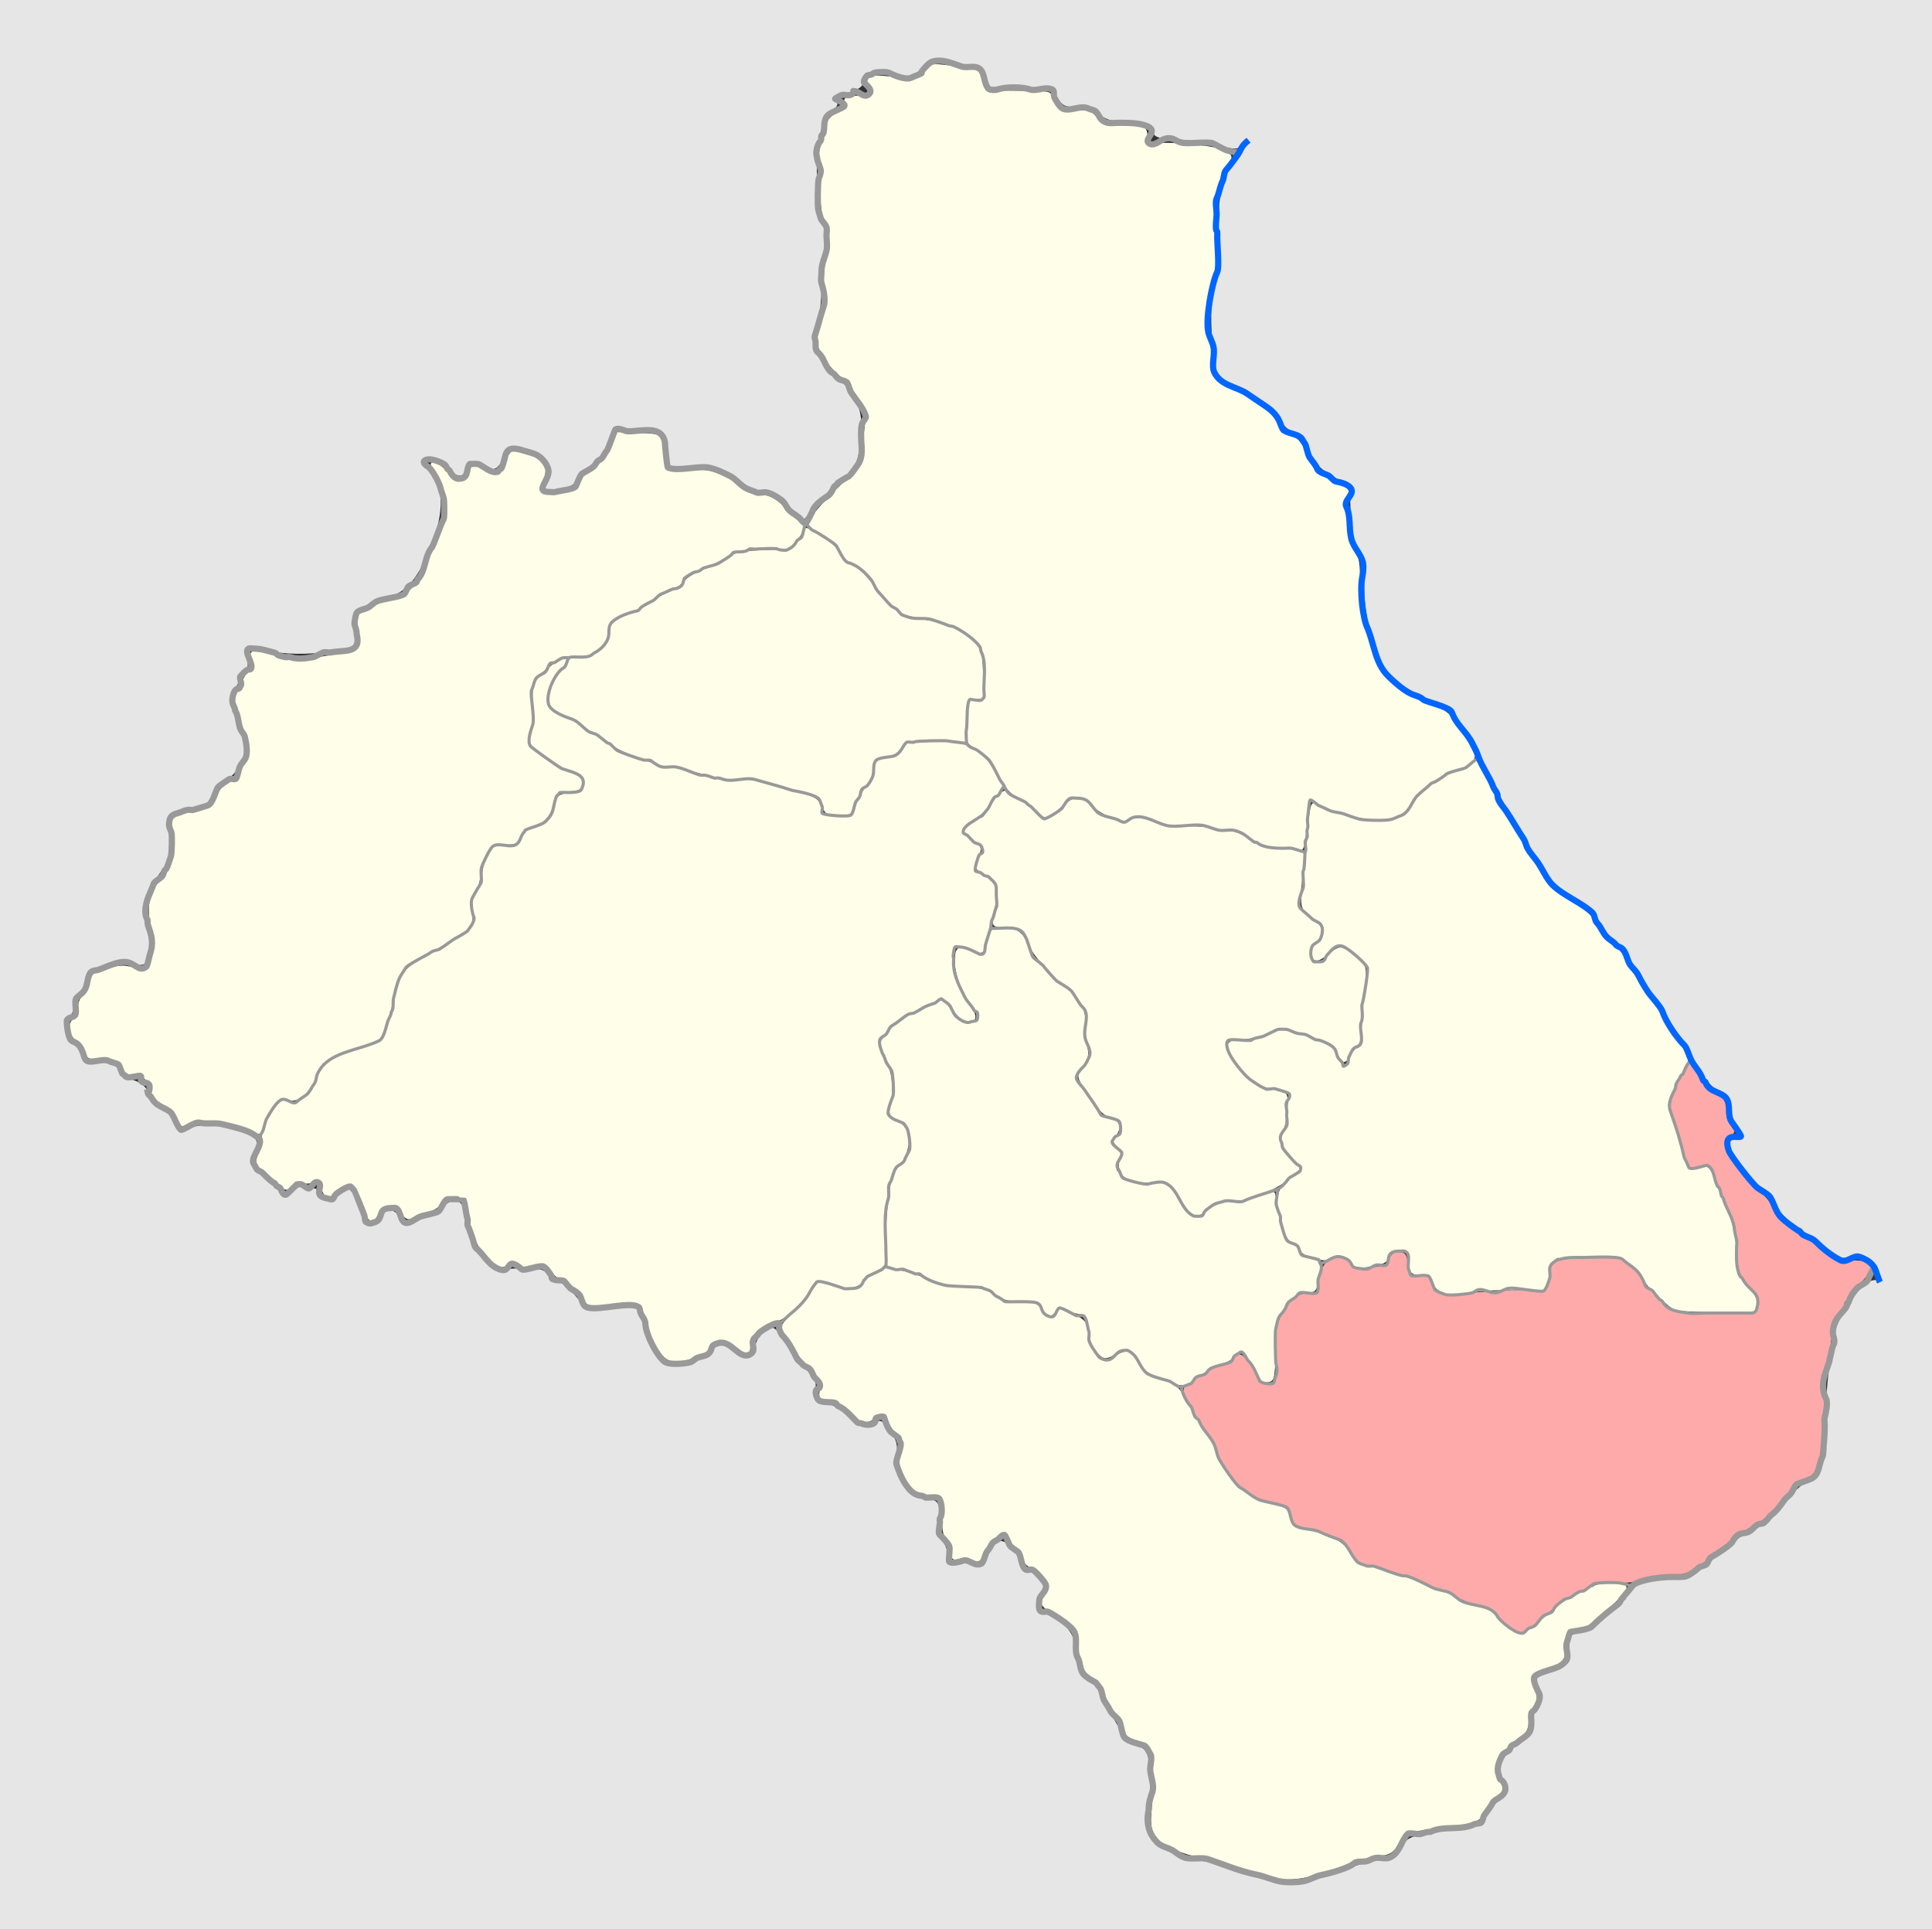
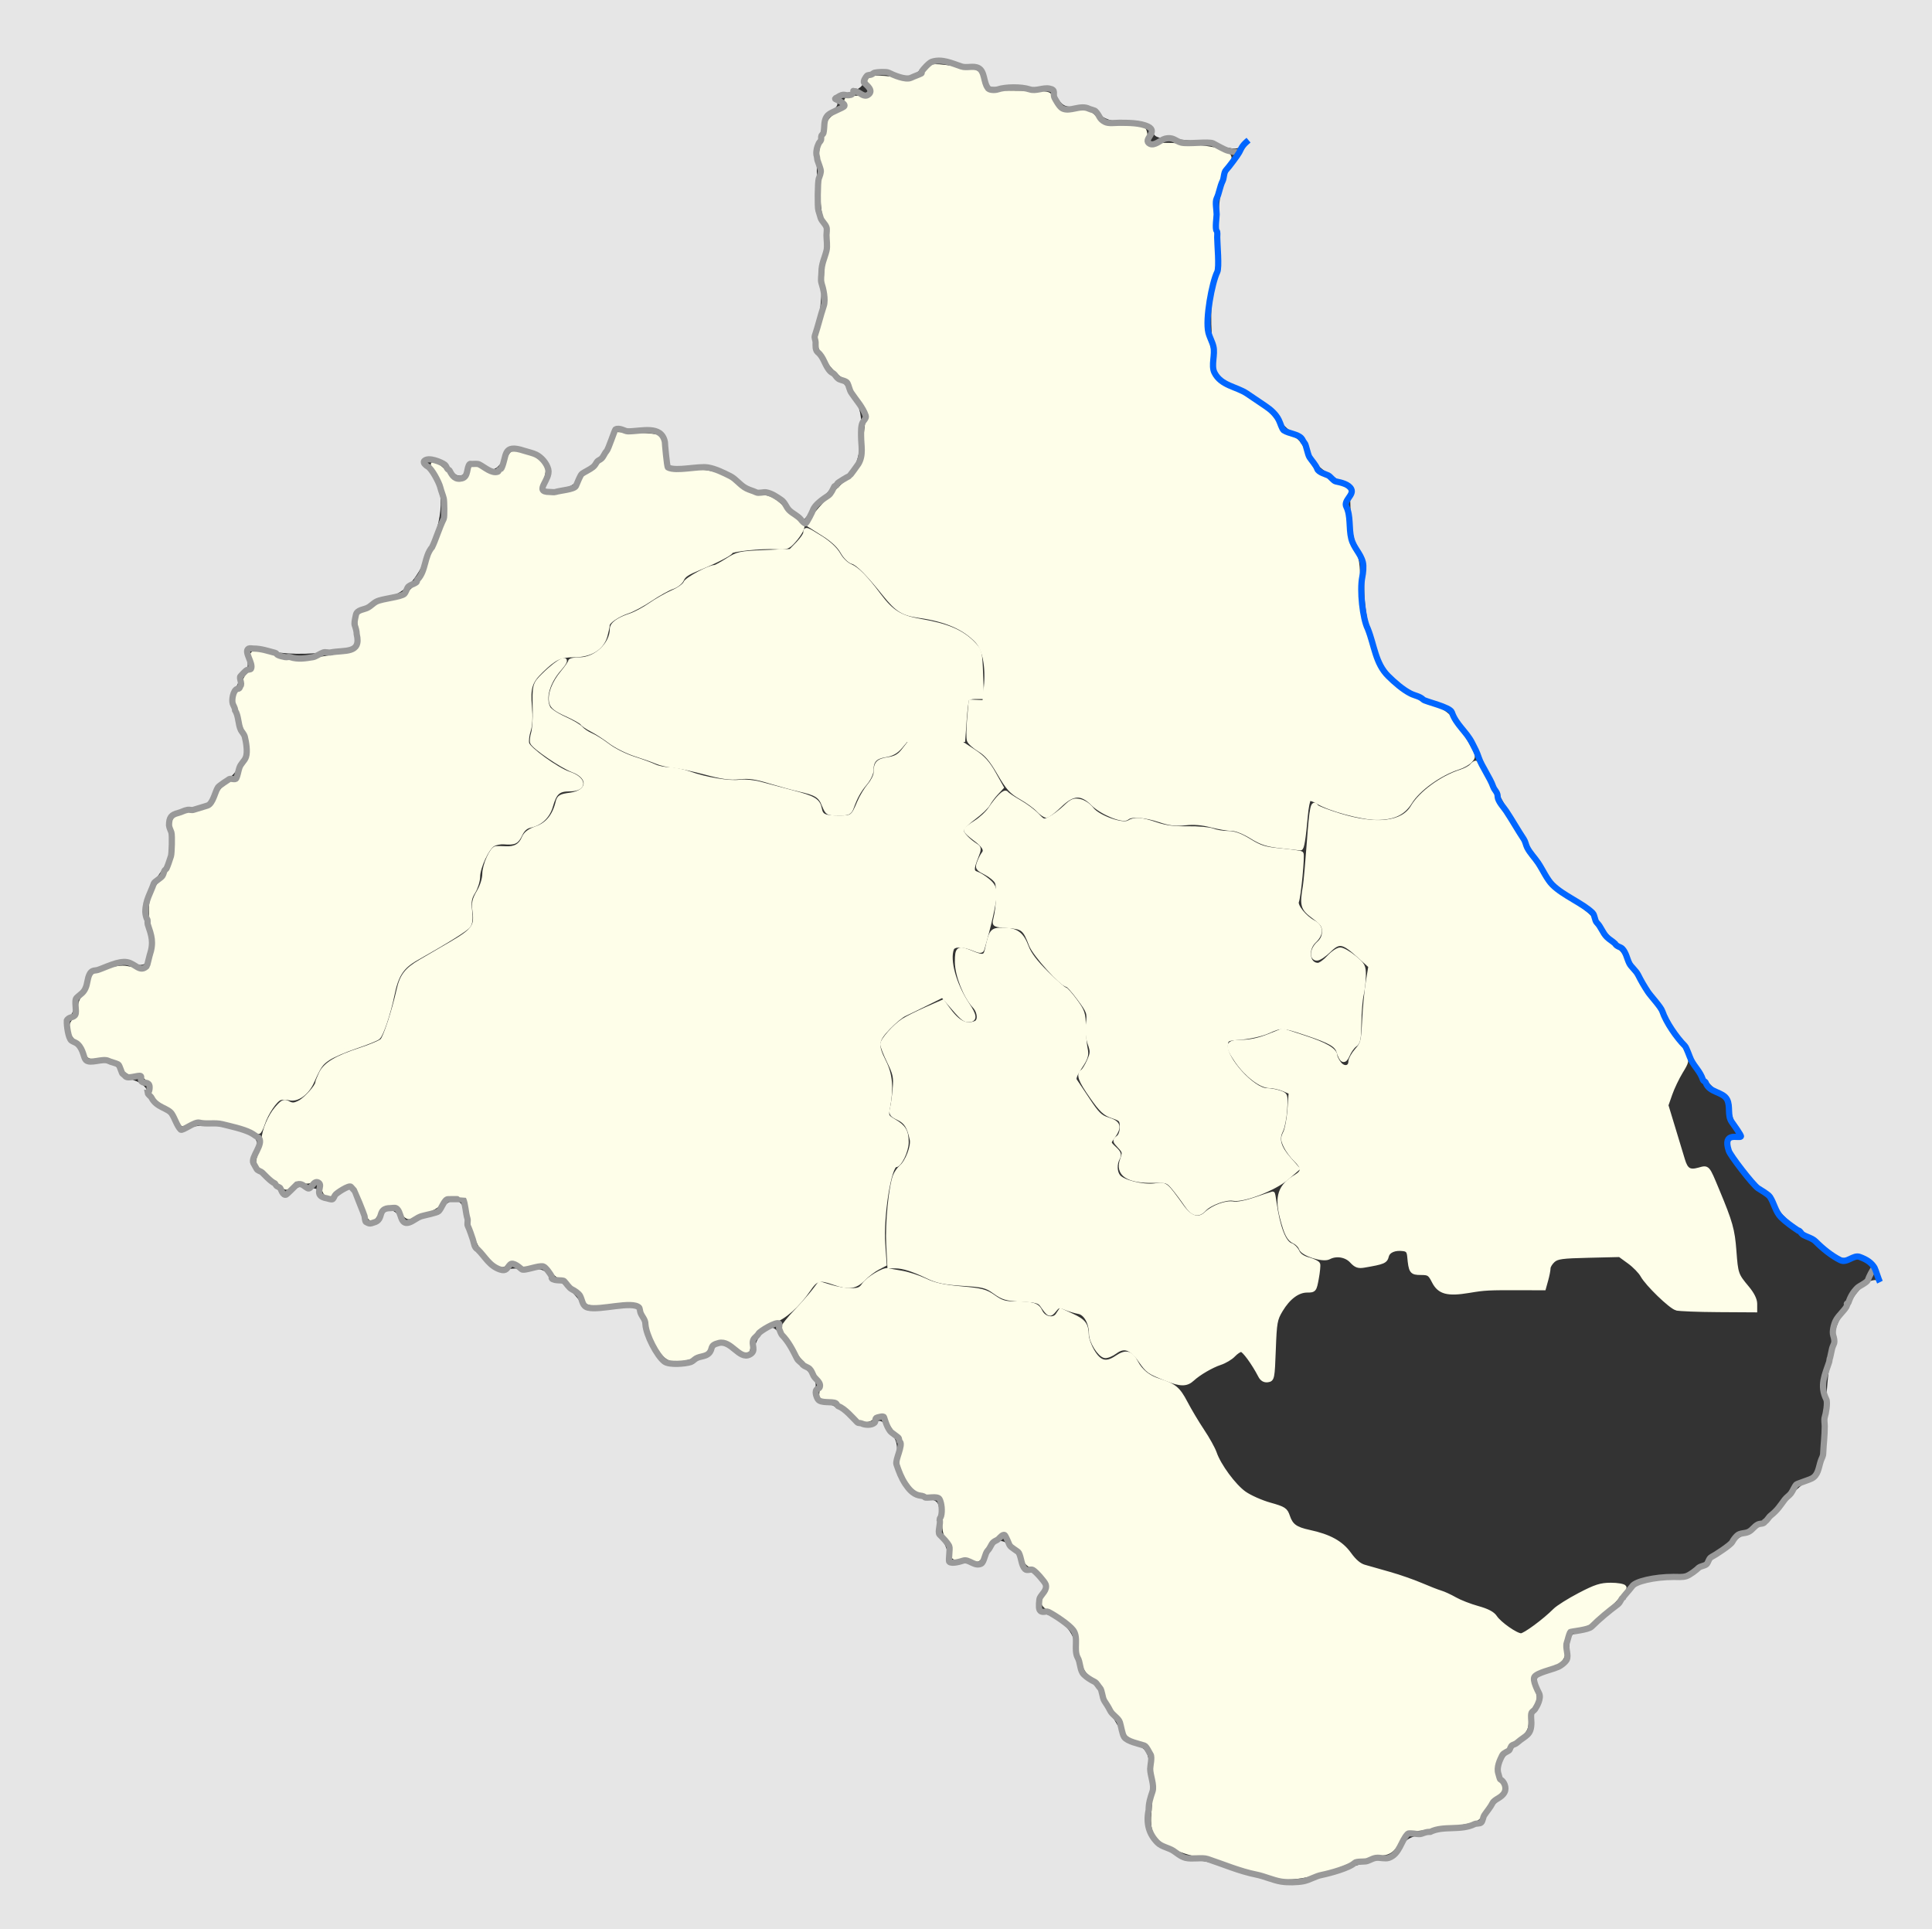
<svg xmlns="http://www.w3.org/2000/svg" xmlns:ns1="http://www.inkscape.org/namespaces/inkscape" xmlns:ns2="http://sodipodi.sourceforge.net/DTD/sodipodi-0.dtd" id="svg2" version="1.1" ns1:version="0.48.4 r9939" width="1243" height="1241" ns2:docname="Daghestan Oblast Kazikumuhsky okrug.svg">
  <rect width="100%" height="100%" fill="#333333" stroke="none" />
  <defs id="defs6" />
  <ns2:namedview pagecolor="#ffffff" bordercolor="#666666" borderopacity="1" objecttolerance="10" gridtolerance="10" guidetolerance="10" ns1:pageopacity="0" ns1:pageshadow="2" ns1:window-width="1920" ns1:window-height="1019" id="namedview4" showgrid="false" ns1:zoom="0.70710678" ns1:cx="585.49384" ns1:cy="486.64754" ns1:window-x="1271" ns1:window-y="-9" ns1:window-maximized="1" ns1:current-layer="svg2" />
-   <path style="fill:#ffaaaa;fill-opacity:1;stroke:#ffaaaa;stroke-width:2.828;stroke-miterlimit:4;stroke-opacity:1;stroke-dasharray:none" d="m 971.851,1045.41 c -2.881,-2.107 -6.515,-5.49 -8.075,-7.518 -1.933,-2.512 -5.672,-4.468 -11.732,-6.138 -4.892,-1.348 -11.441,-3.904 -14.552,-5.678 -3.111,-1.775 -7.248,-3.687 -9.192,-4.248 -1.945,-0.562 -7.672,-2.784 -12.728,-4.94 -11.342,-4.835 -32.323,-11.371 -36.503,-11.371 -2.104,0 -4.747,-2.293 -8.224,-7.133 -5.775,-8.039 -11.32,-11.336 -25.82,-15.354 -12.026,-3.333 -12.892,-3.812 -12.892,-7.138 0,-4.74 -4.754,-8.368 -14.037,-10.713 -4.998,-1.262 -11.834,-4.184 -15.19,-6.494 -6.688,-4.601 -16.052,-17.376 -18.719,-25.535 -0.933,-2.855 -3.457,-7.628 -5.608,-10.607 -6.237,-8.635 -15.742,-25.503 -15.742,-27.936 0,-1.225 0.949,-2.228 2.109,-2.228 1.16,0 2.904,-1.273 3.876,-2.828 0.972,-1.556 2.482,-2.828 3.357,-2.828 0.875,0 3.12,-1.203 4.989,-2.674 1.869,-1.47 6.163,-3.502 9.54,-4.514 3.378,-1.012 6.86,-2.991 7.739,-4.397 2.997,-4.799 4.891,-3.202 14.158,11.938 1.838,3.002 3.467,3.889 7.146,3.889 3.21,0 5.097,-0.808 5.779,-2.475 0.557,-1.361 0.912,-9.799 0.788,-18.75 -0.207,-14.954 0.067,-16.824 3.374,-23.043 5.19,-9.762 10.097,-13.616 17.401,-13.671 5.447,-0.04 6.01,-0.374 6.01,-3.56 0,-7.385 3.295,-16.042 6.695,-17.592 5.252,-2.393 8.476,-1.813 12.192,2.195 3.334,3.595 3.796,3.683 14.293,2.699 8.288,-0.777 11.017,-1.57 11.563,-3.362 1.517,-4.974 3.061,-6.588 6.305,-6.588 2.945,0 3.486,0.854 4.345,6.856 0.539,3.771 1.371,7.246 1.848,7.723 0.477,0.477 3.285,0.77 6.239,0.653 4.823,-0.192 5.612,0.287 7.708,4.684 3.047,6.39 7.834,8.128 19.321,7.019 17.318,-1.673 29.002,-2.256 42.094,-2.098 l 13.103,0.158 2.1,-5.027 c 1.155,-2.765 2.1,-6.56 2.1,-8.434 0,-6.107 3.209,-7.18 23.156,-7.741 l 18.564,-0.522 5.96,4.348 c 3.278,2.391 6.963,6.287 8.188,8.658 1.226,2.37 5.991,8.037 10.589,12.593 7.514,7.445 9.191,8.418 16.561,9.615 4.51,0.732 17.428,0.965 28.706,0.517 l 20.506,-0.815 0.423,-5.772 c 0.365,-4.983 -0.366,-6.723 -5.349,-12.728 -6.523,-7.859 -6.683,-8.366 -7.569,-23.926 -0.648,-11.388 -2.233,-16.815 -11.241,-38.488 -6.437,-15.489 -6.983,-16.056 -14.492,-15.026 l -6.137,0.841 -2.317,-8.311 c -1.274,-4.571 -3.929,-13.291 -5.9,-19.378 -3.536,-10.92 -3.551,-11.154 -1.107,-17.678 1.362,-3.636 4.078,-9.387 6.036,-12.781 l 3.559,-6.169 2.57,3.341 c 1.413,1.838 2.583,3.995 2.601,4.794 0.048,2.234 7.488,9.593 12.278,12.145 3.542,1.887 4.444,3.425 5.187,8.85 0.495,3.611 1.909,8.106 3.143,9.989 2.104,3.211 2.062,3.521 -0.682,4.989 -2.052,1.098 -2.925,2.961 -2.925,6.243 0,5.903 11.293,22.42 20.6,30.128 3.585,2.97 8.04,8.375 9.9,12.011 3.087,6.037 17.923,19.551 21.463,19.551 0.697,0 3.768,2.103 6.825,4.674 12.227,10.283 14.383,11.295 21.925,10.295 6.972,-0.925 12.625,0.67 12.625,3.562 0,0.804 -2.916,4.441 -6.481,8.082 -3.564,3.641 -7.458,8.53 -8.652,10.863 -1.194,2.333 -3.775,6.383 -5.734,8.999 -2.694,3.596 -3.839,7.39 -4.697,15.556 -0.624,5.94 -2.544,15.221 -4.268,20.624 -2.674,8.384 -2.902,10.687 -1.558,15.714 1.113,4.162 1.177,10.781 0.217,22.56 -2.068,25.374 -4.05,30.316 -13.059,32.564 -2.16,0.539 -4.582,2.205 -5.383,3.703 -0.801,1.497 -5.146,6.993 -9.654,12.212 -6.136,7.103 -10.65,10.728 -17.951,14.415 -5.365,2.709 -10.868,6.31 -12.23,8.002 -1.362,1.692 -5.338,4.885 -8.836,7.095 -3.498,2.21 -6.362,4.451 -6.363,4.979 0,0.528 -3,2.983 -6.663,5.455 -5.815,3.925 -8.376,4.644 -20.184,5.67 -7.438,0.646 -15.419,1.96 -17.735,2.919 -2.494,1.033 -8.942,1.588 -15.816,1.361 -9.457,-0.312 -12.336,0.11 -15.556,2.282 -2.174,1.466 -7.134,4.152 -11.023,5.969 -3.889,1.817 -8.98,5.139 -11.314,7.381 -6.597,6.34 -19.945,16.799 -21.356,16.735 -0.699,-0.032 -3.628,-1.782 -6.509,-3.889 l 0,0 z" id="path4350" ns1:connector-curvature="0" />
  <path style="fill:#fefee9;fill-opacity:1;stroke:#fefee9;stroke-width:2.828;stroke-miterlimit:4;stroke-opacity:1;stroke-dasharray:none" d="m 817.991,1206.355 c -18.424,-6.102 -41.678,-12.611 -47.666,-13.343 -4.048,-0.495 -11.198,-2.804 -15.888,-5.131 -11.363,-5.638 -13.45,-9.621 -12.119,-23.127 0.544,-5.521 0.901,-16.084 0.792,-23.473 -0.232,-15.799 -1.824,-18.946 -11.364,-22.47 -5.306,-1.96 -6.542,-3.153 -7.763,-7.496 -0.799,-2.841 -2.792,-6.647 -4.43,-8.459 -2.837,-3.138 -4.125,-5.388 -9.58,-16.729 -1.309,-2.722 -4.43,-6.284 -6.934,-7.914 -4.999,-3.254 -8.085,-11.576 -8.085,-21.8 0,-7.115 -6.562,-14.858 -16.83,-19.859 -7.425,-3.617 -8.511,-5.865 -5.046,-10.447 1.142,-1.51 2.076,-4.094 2.076,-5.742 0,-3.387 -7.544,-11.731 -12.211,-13.506 -1.82,-0.692 -3.463,-2.903 -4.011,-5.396 -0.51,-2.323 -2.381,-5.176 -4.157,-6.339 -1.776,-1.164 -4.04,-4.074 -5.032,-6.468 -0.992,-2.394 -2.214,-4.352 -2.717,-4.352 -3.192,0 -11.645,7.954 -14.316,13.47 -2.453,5.067 -3.657,6.259 -5.455,5.4 -1.269,-0.606 -5.011,-1.043 -8.317,-0.972 -5.861,0.127 -6.01,0.016 -6.01,-4.451 0,-2.52 -1.258,-6.18 -2.795,-8.134 -2.314,-2.942 -2.74,-5.425 -2.475,-14.438 0.368,-12.517 -1.3,-14.918 -10.366,-14.918 -6.813,0 -11.529,-3.864 -15.237,-12.483 -2.399,-5.576 -2.713,-7.865 -1.611,-11.71 2.096,-7.31 1.716,-9.256 -2.822,-14.424 -2.306,-2.626 -4.836,-6.467 -5.622,-8.534 -1.117,-2.938 -2.374,-3.76 -5.751,-3.76 -2.537,0 -4.658,0.876 -5.136,2.121 -0.926,2.414 -6.948,2.878 -8.33,0.642 -0.503,-0.813 -4.098,-3.995 -7.989,-7.071 -5.118,-4.046 -8.413,-5.592 -11.914,-5.592 -4.797,0 -4.832,-0.047 -4.011,-5.303 0.872,-5.577 -1.288,-9.355 -11.174,-19.548 -4.593,-4.735 -13.663,-18.529 -13.663,-20.779 0,-0.828 3.661,-5.378 8.137,-10.111 4.475,-4.733 9.725,-10.701 11.667,-13.263 l 3.531,-4.658 7.071,2.168 c 3.889,1.192 9.761,2.175 13.049,2.183 4.861,0.012 6.421,-0.661 8.348,-3.602 2.438,-3.72 12.855,-10.003 15.373,-9.272 0.778,0.226 4.708,0.95 8.733,1.609 4.026,0.659 10.882,2.883 15.237,4.944 5.98,2.829 11.63,4.08 23.086,5.113 13.337,1.202 15.879,1.871 21.056,5.538 4.885,3.46 7.294,4.174 14.142,4.19 10.967,0.026 13.975,0.979 15.812,5.011 2.197,4.821 8.66,6.191 11.195,2.372 l 1.951,-2.938 7.291,3.378 c 7.609,3.525 9.217,5.675 9.383,12.54 0.055,2.265 1.674,6.806 3.599,10.091 4.566,7.791 8.937,8.971 15.842,4.279 5.902,-4.011 9.03,-3.219 12.328,3.12 2.91,5.593 7.849,9.616 14.291,11.64 10.354,3.254 12.8,5.255 17.569,14.377 2.571,4.918 7.444,13.079 10.827,18.135 3.384,5.056 6.915,11.42 7.846,14.142 2.772,8.103 12.384,21.153 19.105,25.937 3.454,2.458 10.812,5.742 16.353,7.297 9.214,2.587 10.21,3.234 11.673,7.583 2.019,5.999 4.944,8.128 13.769,10.02 12.985,2.785 20.548,6.963 25.777,14.241 3.247,4.52 6.411,7.212 9.557,8.132 2.586,0.756 9.794,2.805 16.016,4.554 6.223,1.749 15.45,4.954 20.506,7.122 5.056,2.168 10.783,4.402 12.728,4.963 1.945,0.562 6.081,2.473 9.192,4.248 3.111,1.775 9.684,4.337 14.605,5.694 6.162,1.698 9.642,3.525 11.175,5.865 2.767,4.224 13.488,11.724 16.757,11.724 2.429,0 15.132,-9.371 21.809,-16.088 1.944,-1.956 9.085,-6.455 15.868,-9.998 10.258,-5.358 13.633,-6.441 20.069,-6.441 4.255,0 8.155,0.676 8.665,1.501 0.51,0.826 -4.347,6.533 -10.793,12.684 -10.169,9.702 -12.695,11.384 -19.074,12.709 -6.985,1.45 -7.425,1.808 -8.781,7.15 -0.785,3.093 -1.093,6.902 -0.685,8.464 0.732,2.799 -2.989,8.404 -5.579,8.404 -0.708,0 -4.427,1.351 -8.266,3.003 -7.634,3.284 -8.176,4.698 -5.377,14.039 1.403,4.681 1.226,5.959 -1.414,10.23 -1.659,2.685 -3.017,7.136 -3.017,9.892 0,3.946 -0.977,5.802 -4.596,8.736 -10.302,8.35 -13.74,12.301 -15.333,17.616 -1.473,4.917 -1.314,6.27 1.331,11.345 l 3.003,5.762 -4.366,3.883 c -2.401,2.135 -5.904,6.503 -7.783,9.705 -3.106,5.292 -4.156,5.963 -11.525,7.361 -9.302,1.766 -18.746,3.116 -30.381,4.343 -7.881,0.832 -8.274,1.076 -12.747,7.929 -3.935,6.029 -5.446,7.203 -10.253,7.966 -10.22,1.623 -18.267,3.724 -25.437,6.642 -19.842,8.076 -35.954,10.646 -45.962,7.332 l 0,0 z" id="path4348" ns1:connector-curvature="0" />
  <path style="fill:#fefee9;fill-opacity:1;stroke:#fefee9;stroke-width:2.828;stroke-miterlimit:4;stroke-opacity:1;stroke-dasharray:none" d="m 1078.654,841.681 c -3.923,-1.169 -18.791,-15.566 -21.894,-21.201 -1.294,-2.351 -5.113,-6.279 -8.485,-8.73 l -6.132,-4.455 -20.007,0.47 c -17.282,0.406 -20.412,0.836 -22.981,3.164 -1.636,1.482 -2.978,3.709 -2.982,4.95 -0.004,1.241 -0.667,4.629 -1.473,7.53 l -1.465,5.275 -14.437,-0.045 c -21.43,-0.066 -23.5,0.041 -33.698,1.748 -13.76,2.303 -18.985,0.92 -22.492,-5.953 -2.598,-5.092 -3.354,-5.592 -8.454,-5.592 -5.982,0 -6.485,-0.723 -7.389,-10.607 -0.296,-3.237 -1.176,-4.354 -3.714,-4.713 -5.685,-0.805 -10.015,1.017 -10.912,4.592 -0.844,3.364 -2.065,3.872 -14.443,6.005 -3.775,0.651 -5.278,0.111 -8.064,-2.896 -3.595,-3.879 -9.973,-4.904 -14.719,-2.364 -3.748,2.006 -16.752,-2.172 -17.887,-5.747 -0.494,-1.555 -2.39,-3.508 -4.215,-4.34 -3.508,-1.598 -5.233,-4.928 -7.92,-15.287 -3.575,-13.781 -1.304,-20.484 9.008,-26.591 4.992,-2.957 4.916,-5.837 -0.288,-10.823 -2.298,-2.201 -5.185,-6.125 -6.416,-8.72 -1.948,-4.106 -1.982,-5.226 -0.259,-8.637 1.089,-2.156 2.34,-8.903 2.78,-14.994 l 0.8,-11.074 -4.804,-2.007 c -2.642,-1.104 -6.684,-2.007 -8.982,-2.007 -5.442,0 -14.801,-7.197 -20.891,-16.064 -7.026,-10.229 -6.509,-12.22 3.171,-12.22 5.193,0 11.025,-1.254 17.057,-3.667 l 9.166,-3.667 14.024,4.593 c 13.555,4.44 19.71,8.061 19.776,11.635 0.017,0.942 1.157,3.176 2.533,4.964 2.872,3.732 7.335,2.983 7.335,-1.232 0,-1.445 1.833,-4.718 4.073,-7.273 3.794,-4.328 4.123,-5.661 4.811,-19.495 0.406,-8.167 1.473,-19.304 2.372,-24.749 l 1.633,-9.899 -7.484,-6.774 c -10.221,-9.252 -12.819,-9.695 -19.362,-3.306 -2.89,2.822 -6.341,5.13 -7.669,5.13 -3.695,0 -2.99,-6.061 1.12,-9.635 2.419,-2.103 3.536,-4.529 3.536,-7.682 0,-3.854 -1.099,-5.425 -6.718,-9.601 -7.18,-5.336 -7.668,-7.074 -5.545,-19.751 0.456,-2.722 1.608,-15.609 2.561,-28.638 1.6,-21.88 2.466,-25.972 4.725,-22.317 0.466,0.754 7.097,3.3 14.736,5.657 23.786,7.34 40.922,5.351 47.247,-5.486 5.151,-8.826 18.721,-18.772 30.916,-22.659 2.855,-0.91 5.955,-2.577 6.891,-3.704 0.935,-1.127 2.163,-2.049 2.728,-2.049 0.565,0 3.948,6.205 7.517,13.789 3.569,7.584 10.029,19.197 14.355,25.808 4.327,6.611 7.866,12.569 7.866,13.241 0,0.672 4.11,7.355 9.134,14.851 8.277,12.351 10.333,14.422 21.927,22.084 7.037,4.65 13.189,9.741 13.672,11.314 1.395,4.541 8.339,13.38 13.481,17.16 2.595,1.908 5.991,5.879 7.547,8.826 3.964,7.508 10.534,17.869 15.703,24.761 2.414,3.219 5.719,8.462 7.345,11.65 1.626,3.189 5.254,8.808 8.062,12.487 2.808,3.679 6.09,8.753 7.293,11.275 2.107,4.418 2.031,4.841 -2.054,11.555 -2.332,3.833 -5.386,10.246 -6.787,14.252 l -2.547,7.282 4.669,15.345 c 2.568,8.44 5.273,17.362 6.011,19.828 1.963,6.559 4.285,7.99 10.282,6.334 5.907,-1.631 5.397,-2.201 11.834,13.225 8.612,20.636 9.938,25.345 10.956,38.891 1.126,14.977 1.319,15.53 8.369,23.969 3.212,3.845 5.011,7.472 5.011,10.106 l 0,4.109 -23.688,-0.141 c -13.028,-0.077 -25.077,-0.555 -26.776,-1.061 l 0,3e-5 z" id="path4346" ns1:connector-curvature="0" />
  <path style="fill:#fefee9;fill-opacity:1;stroke:#fefee9;stroke-width:2.828;stroke-miterlimit:4;stroke-opacity:1;stroke-dasharray:none" d="m 750.815,887.212 c -11.825,-4.737 -12.162,-4.973 -17.067,-11.945 -5.834,-8.291 -10.499,-9.928 -16.226,-5.695 -2.373,1.755 -5.377,2.986 -6.674,2.736 -3.396,-0.654 -8.823,-9.342 -8.823,-14.124 0,-7.191 -3.503,-13.443 -7.983,-14.251 -2.221,-0.4 -6.063,-1.56 -8.538,-2.578 -4.154,-1.707 -4.707,-1.595 -7.178,1.456 -2.854,3.525 -3.365,3.307 -8.028,-3.431 -1.58,-2.283 -3.963,-2.896 -13.033,-3.352 -9.649,-0.485 -11.89,-1.125 -17.148,-4.898 -5.513,-3.956 -7.352,-4.423 -20.785,-5.28 -11.625,-0.742 -16.32,-1.707 -22.236,-4.569 -9.472,-4.583 -16.059,-6.684 -20.953,-6.684 l -3.839,0 -0.72,-13.766 c -0.717,-13.707 1.573,-37.362 4.286,-44.275 0.776,-1.977 2.535,-4.522 3.909,-5.657 3.968,-3.277 7.893,-13.446 6.915,-17.917 -1.804,-8.246 -3.763,-11.344 -8.645,-13.672 -4.439,-2.117 -4.915,-2.845 -4.07,-6.235 0.526,-2.111 1.301,-7.729 1.722,-12.486 0.679,-7.666 0.267,-9.671 -3.629,-17.657 -2.417,-4.955 -4.371,-9.973 -4.342,-11.151 0.067,-2.71 7.813,-11.451 13.382,-15.101 2.333,-1.529 9.015,-4.876 14.847,-7.437 l 10.605,-4.657 2.83,3.966 c 6.708,9.399 11.826,12.094 18.271,9.621 3.153,-1.21 2.779,-7.165 -0.682,-10.868 -5.786,-6.19 -11.223,-19.963 -11.223,-28.427 0,-8.907 0.805,-9.404 9.411,-5.808 7.128,2.978 8.797,2.677 9.781,-1.768 2.796,-12.629 3.152,-13.081 10.302,-13.081 8.49,0 12.08,2.587 15.207,10.958 1.743,4.666 5.686,9.854 12.898,16.973 5.714,5.639 10.947,10.253 11.629,10.253 0.683,0 3.682,3.325 6.665,7.389 4.932,6.719 5.434,8.225 5.532,16.617 0.06,5.076 0.584,11.456 1.166,14.178 0.899,4.209 0.371,5.979 -3.533,11.832 -3.14,4.707 -4.178,7.466 -3.287,8.729 0.717,1.016 4.485,6.665 8.374,12.555 5.848,8.856 8.014,11 12.522,12.398 7.675,2.381 8.248,4.743 2.92,12.058 -2.152,2.955 -2.071,3.315 1.496,6.62 3.119,2.891 3.509,3.986 2.256,6.328 -2.002,3.74 -1.851,8.823 0.347,11.712 2.745,3.607 15.534,6.846 23.37,5.918 7.493,-0.887 6.581,-1.594 17.65,13.672 5.423,7.479 10.757,8.988 15.621,4.418 4.487,-4.216 12.875,-7.321 17.423,-6.45 2.396,0.459 8.152,-0.673 14.478,-2.846 5.775,-1.984 10.641,-3.608 10.812,-3.608 0.171,0 0.642,2.386 1.047,5.303 2.253,16.235 6.149,26.431 10.645,27.858 1.446,0.459 3.334,2.381 4.195,4.271 1.03,2.26 3.487,3.954 7.176,4.948 3.086,0.831 5.836,2.188 6.112,3.016 0.276,0.828 -0.13,4.953 -0.902,9.167 -1.366,7.456 -1.53,7.662 -6.106,7.662 -6.04,0 -12.123,4.533 -17.001,12.668 -3.552,5.925 -3.906,7.907 -4.558,25.515 -0.678,18.293 -0.836,19.11 -3.793,19.531 -2.07,0.295 -3.645,-0.636 -4.782,-2.828 -4.303,-8.291 -10.466,-16.703 -12.236,-16.703 -1.073,0 -3.352,1.497 -5.065,3.327 -1.713,1.83 -5.588,4.135 -8.61,5.123 -5.463,1.786 -13.785,6.65 -17.839,10.428 -3.732,3.478 -7.574,3.477 -16.263,-0.004 l 0,-7e-5 z" id="path4344" ns1:connector-curvature="0" />
  <path style="fill:#fefee9;fill-opacity:1;stroke:#fefee9;stroke-width:2.828;stroke-miterlimit:4;stroke-opacity:1;stroke-dasharray:none" d="m 763.176,774.894 c -2.132,-3.17 -5.697,-7.949 -7.923,-10.62 -3.863,-4.636 -4.45,-4.848 -12.875,-4.665 -16.746,0.363 -23.723,-4.304 -20.355,-13.617 1.62,-4.481 1.483,-5.171 -1.693,-8.553 -3.235,-3.444 -3.298,-3.794 -0.981,-5.488 1.554,-1.136 2.475,-3.681 2.475,-6.839 0,-4.654 -0.446,-5.178 -5.961,-7.017 -4.921,-1.64 -7.249,-3.82 -13.34,-12.492 -7.436,-10.587 -8.875,-14.48 -6.007,-16.253 0.859,-0.531 2.707,-3.524 4.108,-6.652 2.28,-5.093 2.339,-6.274 0.566,-11.299 -1.275,-3.615 -1.677,-8.197 -1.129,-12.877 0.816,-6.968 0.584,-7.627 -5.66,-16.104 -3.581,-4.861 -7.127,-8.839 -7.88,-8.839 -3.169,0 -20.799,-19.586 -23.134,-25.7 -4.011,-10.502 -5.237,-11.496 -15.042,-12.206 -8.691,-0.629 -8.794,-0.686 -7.874,-4.347 1.971,-7.849 2.437,-21.051 0.849,-24.019 -0.888,-1.659 -4.121,-4.295 -7.185,-5.858 -5.206,-2.656 -5.476,-3.094 -4.114,-6.676 0.802,-2.108 2.068,-4.569 2.814,-5.468 2.046,-2.465 0.356,-5.353 -5.796,-9.904 -3.056,-2.261 -5.572,-4.612 -5.59,-5.226 -0.018,-0.613 2.759,-2.841 6.173,-4.95 3.413,-2.109 7.691,-6.062 9.505,-8.784 4.773,-7.161 9.367,-11.655 10.326,-10.102 0.458,0.741 4.173,3.249 8.257,5.574 4.084,2.325 9.265,6.174 11.514,8.553 3.995,4.227 4.19,4.276 8.485,2.116 2.418,-1.215 6.717,-4.432 9.553,-7.148 4.429,-4.241 5.784,-4.801 9.595,-3.964 2.467,0.542 5.778,2.788 7.457,5.059 3.916,5.296 20.009,11.064 23.969,8.591 3.694,-2.307 8.106,-1.998 17.466,1.222 5.995,2.063 11.519,2.78 20.374,2.644 6.682,-0.102 13.941,0.534 16.13,1.413 2.19,0.879 6.548,1.598 9.686,1.598 4.073,0 8.049,1.447 13.897,5.057 7.024,4.335 9.934,5.215 20.407,6.17 6.718,0.612 12.566,1.465 12.995,1.894 0.913,0.913 -1.626,27.528 -2.945,30.876 -1.101,2.795 5.012,10.407 10.736,13.367 5.139,2.658 5.354,7.41 0.539,11.934 -5.813,5.461 -4.275,15.556 2.37,15.556 1.381,0 4.538,-2.227 7.015,-4.95 2.477,-2.722 5.768,-4.95 7.313,-4.95 1.545,0 5.579,2.27 8.965,5.044 5.686,4.659 6.153,5.55 6.122,11.667 -0.018,3.643 -0.644,9.168 -1.39,12.28 -0.746,3.111 -1.419,11.226 -1.496,18.032 -0.118,10.444 -0.558,12.668 -2.818,14.251 -1.473,1.032 -3.542,3.93 -4.597,6.44 -2.043,4.859 -3.865,4.175 -5.81,-2.18 -1.31,-4.278 -5.432,-6.629 -20.451,-11.66 -15.555,-5.212 -16.252,-5.247 -25.096,-1.289 -3.821,1.71 -11.313,3.445 -16.797,3.889 -9.769,0.792 -9.905,0.858 -10.318,5.064 -0.861,8.771 17.603,28.972 26.48,28.972 2.157,0 5.796,0.653 8.086,1.452 4.142,1.444 4.162,1.504 3.577,10.96 -0.323,5.23 -1.506,11.305 -2.629,13.501 -2.828,5.529 -1.302,10.903 5.191,18.279 l 5.456,6.198 -6.983,6.015 c -7.903,6.808 -27.857,14.511 -34.364,13.268 -4.605,-0.88 -15.145,2.945 -18.584,6.746 -3.867,4.273 -7.355,3.378 -11.635,-2.986 l 0,0 z" id="path4342" ns1:connector-curvature="0" />
  <path style="fill:#fefee9;fill-opacity:1;stroke:#fefee9;stroke-width:2.828;stroke-miterlimit:4;stroke-opacity:1;stroke-dasharray:none" d="m 430.959,873.913 c -4.019,-1.518 -10.05,-10.464 -11.861,-17.596 -1.865,-7.345 -5.809,-16.666 -7.655,-18.095 -0.799,-0.618 -8.559,-0.718 -17.243,-0.222 -15.553,0.889 -15.815,0.853 -17.487,-2.411 -2.39,-4.664 -12.589,-13.921 -15.339,-13.921 -1.263,5e-5 -4.233,-2.307 -6.6,-5.127 -4.278,-5.096 -4.345,-5.118 -11.094,-3.678 -5.569,1.188 -7.51,1.035 -10.79,-0.848 -3.734,-2.143 -4.188,-2.126 -6.819,0.256 -3.557,3.219 -6.495,1.829 -13.549,-6.412 -5.06,-5.911 -7.677,-12.83 -10.736,-28.386 l -1.599,-8.132 -6.867,0 c -5.808,0 -7.338,0.6 -9.921,3.889 -2.608,3.321 -7.551,5.737 -19.779,9.667 -1.313,0.422 -3.039,-0.952 -4.53,-3.609 -1.928,-3.433 -3.34,-4.286 -7.071,-4.269 -5.491,0.025 -6.702,0.76 -10.13,6.14 -3.076,4.828 -3.753,4.216 -7.884,-7.127 -4.174,-11.459 -7.055,-14.147 -12.673,-11.82 -2.297,0.951 -5.237,2.902 -6.533,4.334 -3.184,3.519 -6.333,1.998 -6.333,-3.058 0,-4.732 -3.292,-6.735 -7.13,-4.338 -1.382,0.863 -4.646,1.223 -7.254,0.8 -3.625,-0.588 -5.356,-0.089 -7.356,2.12 -2.614,2.889 -2.617,2.888 -8.469,-2.566 -3.22,-3.001 -7.411,-6.705 -9.315,-8.231 -3.36,-2.694 -3.402,-2.957 -1.437,-8.971 1.113,-3.408 2.064,-7.468 2.114,-9.024 0.182,-5.739 4.085,-15.064 8.386,-20.04 3.929,-4.545 4.773,-4.933 7.531,-3.457 2.473,1.323 3.959,1.221 7.288,-0.501 3.932,-2.034 11.4,-10.347 11.4,-12.692 0,-0.587 1.037,-3.253 2.305,-5.925 2.812,-5.927 9.978,-10.21 25.648,-15.331 6.429,-2.101 12.598,-4.728 13.707,-5.838 2.037,-2.037 7.704,-19.345 10.603,-32.383 2.072,-9.318 5.077,-13.222 14.32,-18.605 4.215,-2.454 12.942,-7.542 19.393,-11.305 14.398,-8.398 16.48,-11.198 15.246,-20.5 -0.774,-5.832 -0.361,-7.841 2.671,-13.016 2.091,-3.568 3.586,-8.302 3.586,-11.355 0,-5.808 4.742,-16.356 7.453,-16.58 0.956,-0.079 3.765,-0.034 6.241,0.1 5.926,0.321 9.587,-1.779 11.608,-6.656 1.195,-2.885 3.503,-4.638 8.395,-6.375 6.941,-2.465 11.425,-8.052 13.478,-16.793 0.753,-3.207 1.819,-3.83 7.935,-4.642 12.551,-1.665 13.666,-11.407 1.815,-15.868 -7.18,-2.703 -25.207,-15.018 -26.196,-17.895 -0.327,-0.952 -0.031,-3.64 0.659,-5.974 0.69,-2.333 1.163,-9.016 1.05,-14.849 -0.314,-16.316 -0.265,-16.511 5.591,-22.309 10.516,-10.412 18.503,-13.693 10.137,-4.164 -7.594,8.65 -10.452,18.895 -7.046,25.259 0.837,1.563 5.451,4.606 10.253,6.76 4.802,2.155 9.636,5.007 10.74,6.338 1.105,1.331 3.969,3.246 6.364,4.254 2.395,1.009 7.355,4.132 11.021,6.94 3.666,2.809 10.985,6.48 16.263,8.159 5.279,1.679 11.4,3.929 13.602,4.999 2.202,1.07 6.474,1.946 9.493,1.946 3.019,0 8.854,1.213 12.967,2.695 10.44,3.763 25.663,6.284 32.446,5.375 3.143,-0.422 8.994,0.132 13.001,1.231 4.007,1.099 13.285,3.568 20.617,5.488 14.123,3.698 16.741,5.265 17.776,10.642 0.895,4.647 3.025,5.635 12.206,5.66 8.755,0.024 9.267,-0.357 13.275,-9.878 1.473,-3.5 4.458,-8.454 6.633,-11.009 2.174,-2.555 3.954,-6.162 3.954,-8.016 0,-6.063 1.484,-7.682 7.93,-8.648 4.712,-0.707 7.125,-2.038 9.734,-5.371 l 3.469,-4.432 17.364,0.008 17.364,0.008 7.489,4.942 c 5.576,3.68 8.773,7.233 12.516,13.91 l 5.027,8.968 -3.504,3.76 c -1.927,2.068 -4.237,5.186 -5.134,6.929 -0.896,1.743 -5.111,5.74 -9.365,8.883 -4.254,3.143 -7.735,6.815 -7.735,8.16 0,2.195 4.514,6.864 9.783,10.121 1.639,1.013 1.578,2.136 -0.38,7.031 -3.036,7.587 -2.94,9.628 0.505,10.721 1.56,0.495 4.742,2.504 7.071,4.464 3.379,2.843 4.235,4.685 4.235,9.114 0,4.4 -3.761,21.043 -7.885,34.889 -0.422,1.417 -1.633,1.342 -5.691,-0.354 -6.708,-2.803 -12.757,-2.766 -13.85,0.083 -2.823,7.356 1.516,23.121 9.796,35.592 5.121,7.712 5.3,10.255 0.724,10.255 -2.534,0 -4.053,-1.363 -12.374,-11.1 l -4.047,-4.736 -10.56,5.245 c -5.808,2.885 -12.151,5.971 -14.096,6.857 -1.945,0.886 -6.558,4.734 -10.253,8.55 -7.959,8.22 -8.341,11.211 -2.829,22.129 4.106,8.132 4.858,16.818 2.529,29.211 -1.088,5.793 -0.98,6.035 4.046,9 6.27,3.699 7.922,6.536 7.915,13.592 -0.006,5.353 -4.394,14.589 -6.931,14.589 -4.203,0 -9.432,32.708 -8.14,50.912 l 0.914,12.871 -4.572,2.403 c -2.515,1.322 -6.604,4.471 -9.087,6.999 -5.135,5.227 -9.443,5.793 -18.847,2.475 -9.498,-3.351 -11.521,-2.785 -16.552,4.633 -6.71,9.893 -15.893,18.017 -22.463,19.873 -7.814,2.207 -16.139,10.392 -16.139,15.867 0,2.296 -0.477,4.163 -1.061,4.149 -0.583,-0.014 -3.861,-1.923 -7.284,-4.243 -3.423,-2.319 -7.718,-4.217 -9.546,-4.217 -3.343,0 -8.98,4.439 -8.98,7.071 0,0.778 -0.795,1.418 -1.768,1.423 -0.972,0.004 -3.39,0.855 -5.373,1.89 -4.955,2.586 -12.743,3.657 -16.438,2.262 l 0,0 z" id="path4340" ns1:connector-curvature="0" />
  <path style="fill:#fefee9;fill-opacity:1;stroke:#fefee9;stroke-width:2.828;stroke-miterlimit:4;stroke-opacity:1;stroke-dasharray:none" d="m 530.085,517.743 c -2.346,-5.863 -5.006,-7.501 -16.15,-9.943 -3.5,-0.767 -11.773,-3.039 -18.385,-5.049 -9.384,-2.853 -13.727,-3.469 -19.799,-2.81 -5.976,0.649 -11.055,-0.037 -21.92,-2.958 -7.778,-2.091 -17.006,-4.069 -20.506,-4.396 -3.5,-0.327 -8.273,-1.425 -10.607,-2.442 -2.333,-1.016 -8.562,-3.229 -13.841,-4.917 -5.279,-1.688 -12.534,-5.31 -16.123,-8.05 -3.589,-2.739 -8.932,-6.208 -11.873,-7.709 -2.941,-1.501 -5.784,-3.434 -6.317,-4.296 -0.533,-0.862 -5.01,-3.381 -9.948,-5.597 -6.74,-3.024 -9.201,-4.912 -9.868,-7.569 -1.252,-4.988 1.602,-12.596 7.267,-19.377 2.663,-3.187 4.841,-6.371 4.841,-7.075 0,-0.704 2.716,-1.28 6.036,-1.28 10.454,0 20.834,-9.761 20.834,-19.591 0,-3.152 4.056,-6.093 11.989,-8.695 3.094,-1.014 8.779,-4.061 12.634,-6.771 3.855,-2.71 10.34,-6.399 14.41,-8.2 4.071,-1.8 7.783,-4.474 8.249,-5.943 0.727,-2.291 15.369,-10.198 18.884,-10.198 0.64,0 4.311,-2.002 8.158,-4.45 6.595,-4.196 7.955,-4.49 23.834,-5.153 l 16.839,-0.703 4.727,-4.868 c 2.6,-2.677 4.727,-5.768 4.727,-6.868 0,-2.782 0.377,-2.658 9.809,3.238 5.312,3.32 9.513,7.256 11.477,10.75 1.836,3.267 4.948,6.286 7.64,7.41 4.454,1.861 10,7.533 18.45,18.869 7.986,10.713 13.676,14.238 26.519,16.427 17.458,2.976 26.919,7.057 34.259,14.776 4.022,4.23 4.233,5.084 4.757,19.218 l 0.548,14.791 -4.32,0 c -2.376,0 -4.678,0.58 -5.117,1.29 -0.438,0.709 -1.196,6.914 -1.684,13.789 l -0.886,12.499 -18.298,0 -18.298,0 -3.79,4.479 c -2.724,3.219 -5.485,4.747 -9.819,5.431 -6.442,1.017 -8.82,3.646 -8.82,9.747 0,1.969 -1.767,5.67 -3.926,8.225 -4.019,4.756 -6.255,8.75 -8.738,15.606 -1.282,3.541 -2.046,3.889 -8.526,3.889 -6.956,0 -7.168,-0.125 -9.329,-5.527 l 0,0 z" id="path4338" ns1:connector-curvature="0" />
  <path style="fill:#fefee9;fill-opacity:1;stroke:#fefee9;stroke-width:2.828;stroke-miterlimit:4;stroke-opacity:1;stroke-dasharray:none" d="m 156.139,724.511 c -11.985,-4.56 -28.834,-5.917 -34.848,-2.807 -4.291,2.219 -4.307,2.213 -6.591,-2.577 -1.259,-2.641 -4.065,-5.904 -6.234,-7.253 -7.085,-4.403 -10.309,-8.018 -10.309,-11.56 0,-4.898 -6.151,-10.169 -11.867,-10.169 -3.597,0 -5.017,-0.807 -6.274,-3.564 -2.035,-4.465 -7.48,-6.651 -16.199,-6.501 -6.114,0.105 -6.902,-0.254 -8.222,-3.748 -0.803,-2.126 -3.329,-5.579 -5.613,-7.674 -4.838,-4.439 -5.349,-9.387 -1.324,-12.833 1.785,-1.528 2.828,-4.172 2.828,-7.166 0,-2.862 1.064,-5.707 2.682,-7.172 1.475,-1.335 3.362,-5.093 4.193,-8.351 1.444,-5.665 1.883,-6.039 10.032,-8.561 5.445,-1.685 10.186,-2.299 13.131,-1.701 12.767,2.594 13.508,2.58 15.046,-0.294 2.843,-5.311 3.4,-14.808 1.562,-26.621 -2.176,-13.988 -0.728,-21.063 5.844,-28.548 2.246,-2.558 5.096,-7.014 6.334,-9.902 2.341,-5.461 3.185,-19.992 1.466,-25.254 -1.316,-4.03 2,-7.217 8.697,-8.359 13.795,-2.352 15.75,-3.34 18.838,-9.522 3.317,-6.64 7.767,-10.827 11.557,-10.874 1.427,-0.018 3.137,-1.71 3.962,-3.921 0.799,-2.139 2.729,-6.552 4.289,-9.807 2.983,-6.224 2.719,-12.857 -0.805,-20.245 -0.928,-1.945 -2.857,-7.527 -4.287,-12.405 l -2.6,-8.87 3.062,-2.852 c 1.684,-1.569 3.062,-4.404 3.062,-6.3 0,-2.147 1.379,-4.351 3.654,-5.842 3.637,-2.383 3.911,-4.602 1.326,-10.752 -1.463,-3.48 4.152,-3.293 13.661,0.455 8.332,3.284 18.01,3.163 39.005,-0.489 16.116,-2.803 17.811,-4.533 16.567,-16.915 l -0.963,-9.591 4.998,-2.088 c 2.749,-1.149 5.38,-2.706 5.846,-3.462 0.467,-0.755 4.593,-2.11 9.17,-3.01 6.342,-1.248 9.614,-2.86 13.756,-6.78 5.779,-5.468 10.359,-11.82 10.359,-14.365 0,-0.849 2.915,-8.238 6.478,-16.42 5.269,-12.101 6.471,-16.4 6.439,-23.04 -0.04,-8.447 -2.925,-17.76 -7.59,-24.504 -4.26,-6.158 -0.109,-4.651 6.972,2.532 4.936,5.007 7.004,6.221 9.39,5.514 3.451,-1.022 6.596,-4.481 6.596,-7.255 0,-2.505 3.606,-2.333 7.728,0.367 1.875,1.228 5.467,2.017 8.05,1.768 4.089,-0.395 4.951,-1.229 6.984,-6.752 1.276,-3.466 3.088,-6.558 4.028,-6.871 3.171,-1.057 13.998,2.853 17.129,6.185 2.368,2.521 2.876,4.25 2.136,7.269 -2.767,11.284 -2.732,11.613 1.394,13.182 2.755,1.047 6.064,1.044 11.117,-0.013 8.881,-1.857 9.755,-2.418 12.69,-8.147 1.295,-2.528 2.974,-4.596 3.73,-4.596 3.037,0 12.76,-11.068 16.1,-18.329 l 3.552,-7.722 12.431,0.409 c 6.837,0.225 12.904,0.864 13.483,1.42 0.579,0.556 1.47,5.011 1.981,9.9 1.292,12.366 2.667,13.399 16.68,12.544 13.707,-0.837 20.63,1.127 31.84,9.032 5.402,3.809 10.19,5.903 15.371,6.722 6.675,1.055 8.503,2.17 16.179,9.87 4.76,4.774 9.148,8.681 9.753,8.681 1.862,0 -0.723,5.177 -4.945,9.904 -3.674,4.113 -4.633,4.456 -11.314,4.042 -9.354,-0.58 -29.22,1.488 -29.22,3.042 0,1.053 -9.736,6.079 -19.799,10.22 -8.357,3.44 -10.347,4.755 -11.706,7.737 -0.791,1.736 -3.551,3.854 -6.133,4.707 -2.582,0.852 -8.805,4.306 -13.83,7.675 -5.024,3.369 -11.568,6.915 -14.542,7.88 -6.541,2.122 -13.183,6.594 -13.193,8.883 -0.004,0.919 -0.67,4.055 -1.479,6.968 -2.18,7.848 -9.541,12.382 -20.105,12.382 -8.985,0 -12.408,1.627 -21.126,10.045 -7.161,6.914 -8.456,10.997 -7.351,23.186 0.602,6.646 0.323,12.027 -0.801,15.432 -0.949,2.875 -1.355,6.626 -0.903,8.335 0.953,3.603 19.267,16.81 26.72,19.27 10.439,3.445 10.811,10 0.568,10 -7.212,0 -9.579,2.134 -12.074,10.884 -1.87,6.559 -6.584,11.055 -13.09,12.484 -2.991,0.657 -4.947,2.373 -6.559,5.755 -2.323,4.872 -3.629,5.484 -10.552,4.95 -2.106,-0.163 -5.181,0.428 -6.835,1.313 -3.851,2.061 -9.811,14.804 -9.829,21.016 -0.007,2.631 -1.356,6.955 -2.997,9.61 -2.433,3.936 -2.826,6.186 -2.132,12.188 0.58,5.018 0.269,8.112 -0.98,9.723 -1.726,2.227 -14.071,9.931 -33.41,20.849 -9.56,5.397 -12.971,10.649 -15.697,24.165 -2.292,11.367 -6.902,25.008 -9.055,26.795 -1.03,0.854 -7.494,3.454 -14.366,5.777 -6.872,2.323 -14.744,5.712 -17.494,7.532 -4.908,3.248 -5.927,4.713 -10.735,15.432 -3.11,6.934 -9.438,11.513 -14.243,10.307 -1.978,-0.496 -4.744,-0.538 -6.147,-0.093 -3.142,0.997 -8.9,9.515 -11.24,16.629 -0.96,2.917 -2.173,5.231 -2.696,5.142 -0.523,-0.089 -5.088,-1.735 -10.143,-3.658 z" id="path4336" ns1:connector-curvature="0" />
  <path style="fill:#fefee9;fill-opacity:1;stroke:#fefee9;stroke-width:2.828;stroke-miterlimit:4;stroke-opacity:1;stroke-dasharray:none" d="m 824.454,544.34 c -9.151,-0.964 -12.702,-2.1 -19.305,-6.176 -4.851,-2.994 -9.906,-4.994 -12.624,-4.994 -2.493,0 -8.443,-1.016 -13.222,-2.258 -5.876,-1.527 -11.283,-1.967 -16.698,-1.358 -6.131,0.689 -10.017,0.224 -16.572,-1.985 -9.225,-3.108 -18.528,-3.757 -20.831,-1.455 -2.401,2.401 -16.261,-3.281 -21.997,-9.018 -7.477,-7.477 -12.978,-7.166 -21.611,1.224 -3.601,3.5 -7.367,6.364 -8.369,6.364 -1.001,0 -3.363,-1.663 -5.249,-3.695 -1.886,-2.032 -6.809,-5.616 -10.942,-7.963 -6.338,-3.601 -8.549,-6.051 -14.137,-15.668 -4.93,-8.485 -8.153,-12.325 -12.604,-15.018 -3.289,-1.99 -6.358,-4.733 -6.819,-6.097 -0.462,-1.364 -0.402,-7.495 0.133,-13.625 l 0.972,-11.146 4.428,0.19 4.428,0.19 0.966,-9.899 c 1.277,-13.087 -0.892,-24.313 -5.701,-29.505 -8.042,-8.683 -19.98,-13.902 -37.339,-16.325 -10.473,-1.462 -14.058,-3.707 -22.273,-13.946 -10.479,-13.062 -17.23,-19.885 -20.484,-20.702 -1.982,-0.497 -4.711,-3.213 -6.592,-6.559 -2.117,-3.767 -6.244,-7.627 -12.127,-11.343 l -8.918,-5.632 2.316,-4.562 c 2.184,-4.304 22.345,-25.057 24.362,-25.078 0.516,-0.005 2.529,-2.341 4.473,-5.191 2.801,-4.106 3.732,-7.702 4.483,-17.314 0.521,-6.673 1.365,-14.042 1.875,-16.375 0.72,-3.293 0.056,-5.509 -2.966,-9.899 -2.141,-3.111 -4.9,-7.685 -6.13,-10.164 -1.23,-2.479 -4.41,-5.979 -7.067,-7.778 -5.991,-4.057 -13.756,-14.587 -14.928,-20.242 -0.535,-2.581 0.219,-7.842 1.925,-13.435 3.582,-11.744 3.729,-13.122 2.479,-23.335 -0.691,-5.646 -0.366,-11.798 0.97,-18.385 2.233,-11.006 1.676,-20.948 -1.439,-25.702 -2.142,-3.269 -2.974,-24.336 -1.082,-27.398 0.534,-0.864 0.174,-4.418 -0.8,-7.898 -1.499,-5.355 -1.42,-7.455 0.515,-13.677 1.257,-4.043 2.619,-9.038 3.025,-11.101 0.504,-2.56 2.765,-4.937 7.124,-7.492 5.388,-3.157 6.168,-4.149 4.993,-6.345 -1.166,-2.179 -0.774,-2.721 2.411,-3.33 2.092,-0.4 5.863,-0.393 8.38,0.015 4.036,0.655 4.686,0.303 5.511,-2.985 0.57,-2.272 0.219,-4.591 -0.899,-5.938 -3.934,-4.74 2.094,-5.496 20.289,-2.544 6.544,1.062 12.821,-1.347 15.949,-6.122 2.52,-3.846 2.148,-3.835 24.542,-0.747 7.327,1.01 7.722,1.286 9.582,6.676 1.067,3.092 2.536,6.218 3.263,6.945 0.727,0.727 10.257,1.291 21.177,1.252 15.926,-0.057 19.854,0.313 19.854,1.871 0,1.068 1.837,3.998 4.082,6.511 3.85,4.309 4.576,4.55 12.76,4.226 7.552,-0.298 9.086,0.093 11.827,3.016 5.056,5.391 8.687,6.616 19.674,6.639 5.69,0.012 11.093,0.497 12.005,1.077 0.913,0.581 1.549,3.275 1.414,5.989 -0.244,4.913 -0.221,4.932 5.412,4.545 8.745,-0.6 13.131,-0.462 26.87,0.847 18.36,1.749 25.535,5.387 19.88,10.081 -1.122,0.931 -3.729,6.762 -5.792,12.957 -3.639,10.926 -3.723,11.93 -2.793,33.481 0.795,18.438 0.578,23.269 -1.276,28.396 -1.229,3.398 -2.972,11.715 -3.872,18.481 -1.418,10.649 -1.323,13.227 0.704,19.175 1.288,3.78 2.342,10.492 2.342,14.915 0,10.437 2.883,14.115 16.05,20.474 13.895,6.711 22.937,13.734 26.386,20.494 2.109,4.135 4.457,6.317 8.56,7.959 4.914,1.966 6.324,3.638 10.784,12.783 3.95,8.101 6.299,11.155 10.213,13.28 2.795,1.518 6.037,3.321 7.204,4.008 1.167,0.687 3.906,1.955 6.088,2.818 3.937,1.559 3.949,1.6 1.559,5.645 -2.05,3.471 -2.167,5.031 -0.784,10.521 0.893,3.545 1.623,8.602 1.623,11.237 0,2.635 1.678,7.922 3.728,11.748 3.412,6.367 3.756,8.518 4.055,25.342 0.3,16.901 0.725,19.529 5.264,32.563 6.256,17.966 8.1,21.422 14.767,27.673 7.961,7.464 12.609,10.269 25.439,15.351 12.346,4.89 13.715,6.304 25.02,25.826 3.83,6.614 3.908,7.086 1.597,9.64 -1.337,1.477 -4.74,3.416 -7.562,4.31 -11.943,3.78 -25.91,13.783 -31.186,22.335 -4.407,7.145 -10.685,10.088 -21.52,10.088 -9.413,0 -30.068,-5.576 -37.607,-10.152 -2.514,-1.526 -5.154,-2.414 -5.866,-1.973 -0.713,0.441 -1.705,5.417 -2.205,11.06 -1.303,14.693 -2.32,20.893 -3.392,20.677 -0.515,-0.103 -5.983,-0.72 -12.15,-1.37 l 0,0 z" id="path4334" ns1:connector-curvature="0" />
  <path style="fill:#e6e6e6;fill-opacity:1;stroke:#e6e6e6;stroke-width:4;stroke-miterlimit:4;stroke-opacity:1;stroke-dasharray:none" d="m -0.324,621.164 0,-621 622,0 622,0 0,621 0,621 -622,0 -622,0 0,-621 z M 859.921,1206.164 c 13.399,-4.4 26.754,-8 29.677,-8 6.015,0 9.965,-2.738 14.445,-10.013 2.746,-4.46 5.602,-5.401 25.86,-8.527 19.094,-2.946 23.257,-4.234 25.773,-7.969 1.65,-2.45 5.925,-7.722 9.5,-11.715 7.387,-8.251 7.742,-10.02 3.358,-16.712 -3.933,-6.003 -2.339,-9.28 9.958,-20.472 6.403,-5.827 9.184,-9.929 9.184,-13.545 0,-2.853 1.513,-7.496 3.362,-10.319 2.777,-4.238 2.962,-6.192 1.063,-11.223 -2.764,-7.324 -2.122,-8.65 5.056,-10.432 8.996,-2.233 14.519,-8.775 14.519,-17.199 0,-6.887 0.504,-7.523 6.902,-8.724 5.011,-0.94 11.113,-5.465 22.271,-16.515 l 15.369,-15.22 14.419,-1.412 c 14.275,-1.398 23.439,-5.121 32.003,-13.004 10.799,-9.94 17.911,-15.155 26.472,-19.413 5.472,-2.721 13.243,-9.41 19.104,-16.444 5.434,-6.521 12.71,-13.271 16.17,-15 8.878,-4.437 11.585,-14.207 12.235,-44.144 0.298,-13.75 1.675,-29.05 3.059,-34 1.384,-4.95 2.432,-11.781 2.329,-15.181 -0.116,-3.832 2.404,-10.293 6.631,-17 9.239,-14.661 14.503,-19.584 19.532,-18.269 3.632,0.95 3.938,0.416 2.723,-4.74 -0.753,-3.196 -3.741,-7.926 -6.639,-10.511 -4.293,-3.829 -6.673,-4.476 -12.843,-3.489 -6.358,1.017 -8.63,0.323 -14.155,-4.325 -3.62,-3.045 -11.587,-8.892 -17.704,-12.994 -6.527,-4.376 -12.984,-10.77 -15.627,-15.472 -2.477,-4.408 -6.159,-8.9 -8.182,-9.982 -3.976,-2.128 -22.069,-25.276 -22.069,-28.235 0,-0.991 2.25,-1.802 5,-1.802 5.993,0 6.094,-0.712 1.243,-8.764 -2.066,-3.43 -4.343,-9.538 -5.06,-13.574 -0.978,-5.505 -2.986,-8.331 -8.041,-11.313 -4.36,-2.572 -9.409,-8.805 -14.309,-17.662 -4.164,-7.528 -9.239,-15.937 -11.277,-18.687 -6.939,-9.361 -31.556,-48.096 -31.556,-49.654 0,-0.853 -4.087,-5.447 -9.082,-10.208 -4.995,-4.761 -10.404,-11.212 -12.02,-14.336 -1.615,-3.124 -8.14,-9.213 -14.498,-13.531 -6.359,-4.318 -12.875,-9.432 -14.48,-11.364 -6.468,-7.785 -28.683,-45.18 -38.748,-65.228 -16.484,-32.831 -24.577,-44.974 -31.852,-47.79 -16.201,-6.272 -27.8,-12.909 -33.09,-18.934 -9.179,-10.454 -16.229,-34.583 -16.229,-55.542 0,-13.923 -0.875,-19.288 -4.214,-25.833 -3.102,-6.081 -4.31,-12.478 -4.579,-24.252 -0.31,-13.616 -0.947,-16.305 -4.286,-18.101 -14.767,-7.941 -19.411,-12.038 -22.918,-20.22 -2.323,-5.419 -5.994,-9.935 -9.587,-11.793 -3.202,-1.656 -7.459,-5.532 -9.46,-8.613 -4.546,-7.002 -7.945,-9.601 -25.719,-19.661 l -14.238,-8.058 -1.795,-12.942 c -2.363,-17.041 -2.074,-37.553 0.627,-44.572 1.192,-3.097 2.18,-17.047 2.196,-31 0.033,-28.759 2.074,-36.936 13.02,-52.173 4.971,-6.92 6.383,-10.312 4.719,-11.341 -1.339,-0.827 -3.493,0.062 -4.938,2.038 -2.407,3.292 -3.338,3.312 -15.275,0.318 -6.991,-1.753 -18.749,-3.418 -26.129,-3.7 -10.934,-0.418 -13.419,-1.124 -13.422,-3.817 -0.005,-4.184 -9.823,-7.696 -21.514,-7.696 -6.654,0 -10.461,-1.303 -15.022,-5.141 -4.78,-4.022 -7.85,-5.001 -14.108,-4.5 -7.113,0.57 -8.368,-0.024 -11.337,-5.359 -3.333,-5.99 -3.373,-6.001 -23.81,-6.571 l -20.471,-0.571 -2.071,-5.941 c -1.414,-4.056 -3.752,-6.264 -7.371,-6.96 -2.915,-0.561 -9.138,-1.905 -13.829,-2.988 -12.537,-2.893 -14.263,-2.566 -21.925,4.162 -4.571,4.013 -8.115,5.664 -10.264,4.779 -12.229,-5.035 -28.282,-2.341 -28.282,4.746 0,2.461 -2.625,4.217 -8.758,5.857 -8.029,2.147 -14.417,8.427 -8.679,8.532 1.34,0.024 0.259,1.719 -2.402,3.765 -4.78,3.674 -10.92,20.786 -10.475,29.191 0.117,2.2 0.208,11.457 0.203,20.57 -0.006,11.304 1.045,18.791 3.307,23.558 2.469,5.202 2.917,9.145 1.754,15.43 -0.859,4.643 -1.745,16.092 -1.97,25.442 -0.224,9.35 -1.436,20.144 -2.694,23.987 -1.257,3.843 -2.286,9.148 -2.286,11.79 0,6.184 9.556,21.309 15.46,24.469 2.51,1.343 6.989,6.562 9.952,11.598 4.677,7.946 5.316,10.991 4.839,23.044 -0.607,15.332 -4.143,24.231 -10.848,27.303 -2.422,1.11 -8.889,7.297 -14.372,13.749 l -9.968,11.731 -9.446,-8.836 c -6.682,-6.25 -11.146,-8.836 -15.253,-8.836 -3.194,0 -9.307,-2.384 -13.586,-5.297 -12.259,-8.347 -19.681,-10.703 -33.715,-10.703 l -13.064,0 0,-5.906 c 0,-7.635 -3.74,-15.763 -7.804,-16.956 -2.885,-0.848 -21.568,-1.732 -27.641,-1.308 -1.344,0.094 -4.38,4.67 -6.746,10.171 -2.366,5.5 -4.866,10.001 -5.556,10.002 -1.504,0.002 -11.444,9.63 -14.838,14.372 -1.329,1.856 -5.747,3.973 -9.819,4.704 l -7.403,1.33 2.266,-6.003 c 2.896,-7.672 -1.698,-15.457 -11.55,-19.573 -11.599,-4.847 -16.716,-3.783 -20.038,4.167 -2.838,6.793 -7.35,9.079 -9.871,5 -2.328,-3.767 -12.637,-2.295 -14,2 -1.527,4.812 -3.624,5.068 -7.109,0.868 -1.43,-1.723 -5.185,-4.469 -8.345,-6.103 -9.796,-5.066 -18.214,0.871 -10.414,7.344 10.902,9.048 11.628,26.335 2.085,49.648 -7.87,19.227 -14.879,27.459 -25.904,30.427 -4.333,1.167 -11.428,4.362 -15.767,7.102 -7.731,4.881 -7.876,5.189 -7.218,15.347 l 0.672,10.366 -12,1.763 c -16.934,2.489 -32.26,2.219 -44.694,-0.786 -12.255,-2.962 -14.864,-1.267 -12.931,8.397 0.801,4.005 0.204,5.912 -2.131,6.808 -1.784,0.685 -3.244,2.895 -3.244,4.913 0,2.017 -0.9,4.224 -2,4.904 -3.861,2.387 -0.619,26.237 4.337,31.9 5.128,5.859 -0.76,22.124 -9.981,27.571 -3.211,1.897 -6.945,6.122 -8.299,9.389 -2.056,4.964 -4.152,6.294 -12.759,8.093 -15.903,3.325 -16.379,3.916 -15.748,19.603 0.479,11.911 -0.097,14.599 -4.413,20.573 -9.562,13.236 -11.602,19.876 -10.101,32.872 2.913,25.223 1.773,30.195 -6.099,26.608 -9.401,-4.284 -32.938,4.383 -32.938,12.128 0,2.004 -1.8,5.273 -4,7.264 -2.2,1.991 -4,6.084 -4,9.096 0,3.188 -1.345,5.992 -3.219,6.711 -4.169,1.6 -2.114,14.812 2.985,19.193 1.92,1.65 4.998,5.428 6.84,8.395 2.827,4.555 4.624,5.344 11.537,5.068 6.505,-0.259 8.925,0.65 11.771,4.423 1.97,2.612 6.543,5.731 10.161,6.932 3.768,1.25 6.797,3.72 7.089,5.782 0.685,4.827 4.416,9.081 10.908,12.438 2.95,1.526 6.5,5.516 7.888,8.868 2.915,7.036 2.177,6.735 9.409,3.843 7.441,-2.975 21.377,-2.354 33.13,1.476 9.882,3.221 11.002,5.291 7.278,13.462 -2.729,5.988 -1.682,7.786 11.762,20.201 l 10.54,9.734 4.491,-4.219 c 2.986,-2.805 5.425,-3.642 7.279,-2.496 1.533,0.948 3.994,1.26 5.469,0.694 1.548,-0.594 2.681,0.313 2.681,2.147 0,5.426 9.18,6.188 15.418,1.28 l 5.557,-4.371 2.737,6.671 c 1.506,3.669 3.523,8.719 4.482,11.223 2.753,7.179 7.79,7.868 13.024,1.784 5.641,-6.559 6.177,-6.571 12.019,-0.267 4.484,4.839 4.965,4.929 10.63,2 3.263,-1.687 7.369,-3.068 9.123,-3.068 1.755,0 5.44,-2.25 8.19,-5 6.501,-6.501 10.463,-6.334 11.893,0.5 3.902,18.646 6.13,23.687 14.183,32.092 6.956,7.26 9.408,8.663 13.147,7.521 2.527,-0.772 5.945,-1.3 7.595,-1.174 1.65,0.126 6.333,0.172 10.407,0.103 5.467,-0.093 7.974,0.933 9.57,3.916 1.19,2.223 3.886,4.042 5.993,4.042 2.116,0 7.232,4.115 11.43,9.193 l 7.6,9.193 16.16,-1.269 16.16,-1.269 3.622,11.964 c 4.919,16.247 13.256,26.19 21.959,26.19 8.592,0 21.231,-5.229 25.347,-10.487 l 3.249,-4.15 7.313,4.52 c 8.875,5.485 17.189,4.39 17.189,-2.264 0,-4.709 5.286,-11.619 8.887,-11.619 1.247,0 5.14,4.725 8.652,10.5 3.511,5.775 9.129,13.078 12.485,16.228 4.146,3.893 5.725,6.913 4.928,9.424 -1.767,5.567 2.187,11.175 8.814,12.5 3.249,0.65 9.092,3.978 12.985,7.396 7.295,6.405 19.284,8.85 20.819,4.245 0.429,-1.286 3.024,0.969 5.767,5.011 3.907,5.757 4.711,8.823 3.711,14.153 -0.918,4.894 -0.066,9.304 3.034,15.707 4.495,9.285 8.831,12.674 18.92,14.787 5.865,1.228 5.984,1.494 5.305,11.78 -0.487,7.374 0.211,11.533 2.333,13.896 1.665,1.855 3.328,6.073 3.695,9.373 0.612,5.504 1.328,6.021 8.667,6.254 4.4,0.14 8.9,0.471 10,0.737 4.712,1.138 7.094,-0.374 10.228,-6.491 1.832,-3.575 4.309,-7.129 5.506,-7.899 2.96,-1.904 9.011,3.915 12.33,11.858 1.503,3.597 3.989,6.541 5.525,6.541 1.536,0 4.429,1.809 6.43,4.019 3.09,3.415 3.261,4.724 1.132,8.701 -3.949,7.38 -2.041,13.773 4.642,15.549 9.202,2.446 17.209,11.365 17.209,19.168 0,8.917 4.698,19.724 9.749,22.427 2.248,1.203 5.912,6.001 8.143,10.661 9.411,19.664 15.33,28.005 22.164,31.228 6.488,3.06 7.028,4.052 8.214,15.078 0.698,6.492 0.473,14.579 -0.5,17.972 -2.676,9.331 -2.131,18.966 1.413,24.965 4.042,6.842 21.124,15.71 32.818,17.037 4.95,0.562 18.9,4.169 31,8.016 12.1,3.847 24.449,7.036 27.441,7.086 2.993,0.05 16.404,-3.509 29.804,-7.909 l 0,0 z" id="path4332" ns1:connector-curvature="0" />
  <path style="fill:none;stroke:#999999;stroke-width:4;stroke-linecap:butt;stroke-linejoin:miter;stroke-miterlimit:4;stroke-opacity:1;stroke-dasharray:none" d="m 797.312,98.125 c -3.403,-0.139 -5.749,-0.862 -7.062,-1.125 -2.151,-0.43 -7.895,-3.822 -9.75,-4.75 -2.729,-1.364 -16.288,0.553 -20.5,-0.5 -3.721,-0.93 -5.104,-3.849 -10.5,-2.5 -2.774,0.694 -6.556,4.847 -9.75,3.25 -5.086,-2.543 5.781,-7.609 -1,-11 -5.016,-2.508 -12.766,-2.5 -18.75,-2.5 -2.625,0 -6.694,0.653 -9,-0.5 -4.08,-2.04 -3.227,-3.977 -6.25,-7 -0.538,-0.538 -3.108,-1.054 -4,-1.5 -5.771,-2.885 -12.242,2.254 -17.25,-0.25 -1.963,-0.982 -4.587,-5.925 -5,-6.75 -1.425,-2.851 1.317,-5.087 -3.25,-6 -4.202,-0.84 -8.711,1.846 -12.75,0.5 -5.426,-1.809 -15.587,-1.638 -20.5,0 -2.256,0.752 -6.026,0.424 -6.5,-1 -2.73,-3.408 -1.837,-10.668 -6,-12.75 -3.383,-1.691 -7.499,0.167 -11,-1 -5.92,-1.973 -12.502,-5.166 -19,-3 -1.772,0.591 -5.481,4.721 -6.5,6.25 -0.264,0.396 0.342,0.954 -0.25,1.25 -2.023,1.012 -4.719,1.86 -6.5,2.75 -3.615,1.807 -11.795,-1.898 -14.5,-3.25 -1.499,-0.749 -7.467,-0.383 -9,0 -0.828,0.207 -1.399,0.966 -2.25,1.25 -0.813,0.271 -2.22,0.22 -2.75,0.75 -0.302,0.302 -2.751,3.499 -1.75,4.5 1.486,1.486 6.488,5.092 2.5,7.75 -2.549,1.699 -5.124,-1.208 -6.75,-1.75 -0.721,-0.24 -0.991,-0.37 -1.75,-0.75 -0.071,-0.035 -1,0.027 -1,0 0,-0.043 -0.053,2.138 -1.5,2.5 -4.509,1.127 -3.792,-1.722 -9,1.75 -6.9e-4,4.61e-4 -1.772,0.614 -1,1 1.092,0.546 6.613,2.774 5.75,4.5 -0.556,1.113 -8.605,3.855 -10.5,5.75 -3.28,3.28 -1.941,7.515 -3,11.75 -0.127,0.509 -1.009,1.017 -1.25,1.5 -0.323,0.647 -0.076,2.054 -0.25,2.75 -0.183,0.732 -1.152,1.555 -1.5,2.25 -1.098,2.197 -2.039,5.882 -1.25,8.25 0.265,0.938 0.205,1.866 0.5,2.75 0.679,2.036 1.51,4.04 2,6 0.436,1.744 -0.664,3.991 -1.25,5.75 -0.687,2.061 -0.863,18.411 -0.25,20.25 0.543,1.629 0.941,3.323 1.5,5 0.716,2.148 3.008,3.775 3.75,6 0.44,1.319 0,3.6 0,5 0,2.946 0.722,7.113 0,10 -1.322,5.287 -3.25,8.35 -3.25,14 0,1.906 -0.6,4.95 0,6.75 1.178,3.535 2.836,10.742 1.5,14.75 -2.244,6.732 -3.597,12.79 -5.75,19.25 -0.458,1.375 0.5,2.902 0.5,4.25 0,2.324 -0.282,4.718 1.25,6.25 4.076,3.136 4.686,8.936 8.25,12.5 0.784,0.784 2.028,1.097 2.75,2 0.7,0.875 1.52,2.137 2.5,2.75 1.498,0.936 4.982,1.214 5.75,2.75 0.975,1.95 1.267,4.4 2.5,6.25 3.151,4.726 7.418,9.255 9.25,14.75 0.504,1.513 -1.398,3.045 -2,4.25 -1.18,2.36 -1,5.976 -1,8.75 0,6.173 1.7,12.251 -1.75,18 -0.525,0.875 -5.527,7.676 -5.75,7.75 -1.01,0.337 -7.657,4.315 -8,5 0.247,1.395 -1.456,1.162 -1.75,1.75 -0.765,1.529 -2.098,4.649 -3.75,5.75 -3.208,2.139 -8.766,5.797 -10,9.5 -0.354,1.063 -3.807,8.013 -4.689,8.454 -0.645,0.322 -2.457,-1.732 -2.811,-2.204 -1.971,-2.628 -5.444,-3.944 -7.75,-6.25 -2.049,-2.049 -2.543,-4.946 -5.25,-6.75 -3.024,-2.016 -5.691,-3.988 -9.5,-4.75 -1.739,-0.348 -4.9,0.8 -6.5,0 -2.044,-1.022 -3.947,-1.349 -6.25,-2.5 -4.009,-2.005 -6.621,-6.06 -10.5,-8 -4.344,-2.172 -9.409,-4.693 -14.25,-5.5 -6.323,-1.054 -20.313,2.719 -25.75,0 -0.688,-0.344 -2,-15.699 -2,-16.5 -2.285,-10.92 -14.822,-6.75 -23.75,-6.75 -2.114,0 -5.311,-2.595 -8,-1.25 -0.52,0.26 -4.603,12.853 -5.75,14 -1.271,1.271 -1.791,3.291 -3.25,4.75 -0.84,0.84 -2.364,1.191 -3,2.25 -0.705,1.175 -1.384,2.382 -2.5,3.25 -2.144,1.667 -4.921,2.864 -7,4.25 -1.241,0.827 -3.229,6.457 -4,8 -1.084,2.168 -10.273,2.841 -13,3.75 -1.041,0.347 -2.92,0 -4,0 -10.481,0 0.899,-7.902 -0.75,-14.5 -1.018,-4.07 -4.512,-7.881 -7.75,-9.5 -2.136,-1.068 -5.421,-1.724 -7.75,-2.5 -14.358,-4.786 -10.835,3.67 -14.75,11.5 -0.063,0.127 -1.048,0.298 -1.25,0.5 -0.3,0.3 -0.414,1.305 -1,1.5 -3.943,1.314 -8.511,-3.005 -12,-4.75 -1.063,-0.532 -3.289,-0.25 -4.5,-0.25 -0.2,0 -1.34,-0.16 -1.5,0 -2.238,2.238 -0.769,8.192 -5,9.25 -4.273,1.068 -6.175,-1.35 -8,-5 -0.169,-0.338 -1.272,-0.794 -1.5,-1.25 -0.339,-0.677 -0.913,-2.06 -1.5,-2.5 -2.363,-1.772 -10.593,-5.157 -13.25,-2.5 -1.216,1.216 1.259,3.13 2,3.5 2.846,1.423 7.476,10.405 8.25,13.5 0.642,2.569 1.667,4.92 2.25,7.25 0.374,1.495 0.535,11.931 0,13 -2.941,5.882 -5.264,13.779 -7.5,18.25 -5.163,5.998 -3.823,15.323 -9.5,21 -0.198,0.198 -0.172,1.172 -0.5,1.5 -1.198,1.198 -4.972,1.945 -5.75,3.5 -0.489,0.979 -1.347,3.347 -2,4 -2.184,2.184 -14.06,3.03 -18,5 -2.196,1.098 -3.321,2.714 -5.75,4 -2.244,1.188 -6.786,1.258 -7.5,4.5 -0.845,3.839 -1.153,5.541 -0.75,6.75 0.577,1.732 1.25,3.854 1.25,5.75 3.117,12.886 -8.054,10.011 -16.75,11.75 -1.462,0.292 -3.341,-0.47 -4.75,0 -1.793,0.598 -4.962,2.744 -6.5,3 -5.068,0.845 -9.936,1.605 -14.75,0 -0.965,-0.322 -2.249,0.2 -3.25,0 -1.343,-0.269 -3.95,-0.8 -5,-1.5 -0.676,-0.451 -0.566,-1.017 -1.5,-1.25 -4.485,-1.121 -8.839,-2.75 -14,-2.75 -0.743,0 -2.327,-0.337 -3,0 -3.486,1.743 3.22,9.559 1.5,13 -0.272,0.544 -1.982,0.491 -2.5,0.75 -1.3,0.65 -3.424,3.174 -4.25,4 -1.151,1.151 1.3,4.95 0,6.25 -0.261,0.261 -0.402,1.152 -0.75,1.5 -0.456,0.456 -0.925,0.308 -1.5,0.5 -2.378,0.793 -3.614,6.908 -2.75,9.5 0.452,1.355 1.5,2.709 1.5,4.25 2.386,3.766 1.858,8.965 3.75,12.75 0.5,1 2.084,2.588 2.5,4.25 0.8,3.199 1.923,9.482 0.75,13 -0.87,2.608 -3.282,4.095 -4.25,7 -0.719,2.157 -1.074,4.899 -2,6.75 -0.596,1.192 -3.242,-0.129 -4.5,0.5 -0.427,0.214 -6.633,4.325 -7.25,5.25 -1.794,2.691 -3.236,10.579 -6.75,11.75 -3.148,1.049 -6.192,1.814 -9,2.75 -1.106,0.369 -2.59,-0.193 -3.75,0 -2.341,0.39 -3.906,1.476 -6,2 -4.63,1.158 -6,2.849 -6,8 0.177,1.619 0.974,2.923 1.5,4.5 0.629,1.888 0.25,13.75 -0.25,15.25 -0.785,2.356 -2.004,6.258 -3,8.25 -0.113,0.225 -1.085,0.756 -1.25,1.25 -0.354,1.061 -0.692,2.413 -1.25,3.25 -0.904,1.356 -5.193,3.828 -5.5,4.75 -2.066,6.199 -5.5,10.875 -5.5,18.5 0,1.043 0.582,4.082 1.25,4.75 0.375,0.375 0.066,2.447 0.25,3 2.539,7.618 4.121,11.638 1.25,20.25 -0.227,0.682 -1.556,6.556 -1.75,6.75 -4.479,4.479 -7.433,-1.614 -12.75,-2.5 -5.672,-0.945 -13.545,3.265 -18.75,5 -1.071,0.357 -2.531,0.266 -3.5,0.75 -2.96,1.48 -3.084,7.002 -4,9.75 -1.465,4.396 -3.576,4.826 -6.25,7.5 -1.734,1.734 0.323,8.604 -0.75,10.75 -1.113,2.226 -4.231,1.212 -5.5,3.75 -0.202,3.161 0.955,11.637 3,13 1.436,0.957 2.859,1.109 4.25,2.5 3.414,3.414 3.481,8.481 5,10 2.741,2.741 10.872,-1.314 14.5,0.5 1.705,0.853 4.396,1.323 6.25,2.25 1.062,0.531 2.293,5.896 3,6.25 0.826,0.413 1.013,0.763 1.75,1.5 1.776,1.776 8.279,-0.985 9.75,-0.25 0.828,0.414 -0.103,2.294 0.25,3 1.131,2.263 4.036,0.322 5.25,2.75 0.601,1.202 0.12,5 -1,5 0.215,1.369 1.937,2.125 2.5,3.25 3.148,6.297 10.571,6.606 13,10.25 2.023,3.035 3.359,7.859 5.75,10.25 1.084,1.084 8.972,-5.257 12,-4.5 4.644,1.161 10.049,-0.175 14.75,1 6.175,1.544 13.308,3.029 18.25,5.5 2.012,1.006 3.341,2.295 5.25,3.25 3.397,3.981 -5.334,12.581 -3.5,16.25 0.608,1.216 1.651,2.802 2.25,4 0.247,0.495 2.485,1.578 3,1.75 0.459,0.153 5.873,6.374 8.5,7.25 0.293,0.098 0.739,1.409 1.25,1.75 0.823,0.548 1.831,0.831 2.25,1.25 0.454,0.454 1.671,5.414 4,4.25 0.396,-0.198 4.94,-4.69 6.75,-6.5 3.481,-0.945 4.577,1.289 7,2.5 2.164,1.082 3.58,-5.335 6.75,-3.75 3.951,1.976 -4.247,8.584 5.75,10.25 0.801,0.133 2.669,0.916 3.5,0.5 0.513,-0.256 1.272,-2.043 1.5,-2.5 0.629,-1.258 9.042,-6.708 10.25,-5.5 0.58,0.58 1.422,1.672 2.25,2.5 0.153,0.153 6.201,15.054 6.5,16.25 0.28,1.118 0.206,3.206 1,4 0.138,0.138 1.495,0.665 1.75,0.75 1.241,0.414 2.35,-0.275 3.25,-0.5 7.049,-1.762 1.607,-9.25 10.75,-9.25 0.869,0 2.732,-0.384 3.5,0 3.819,1.91 2.284,11.322 8.5,9.25 2.829,-0.943 4.826,-3.025 7.75,-4 1.922,-0.641 10.19,-2.19 11.25,-3.25 1.982,-1.982 3.633,-7.75 6,-7.75 2.696,0 9.71,-0.079 9.75,0 1.422,2.844 1.599,9.047 2.75,12.5 0.467,1.4 -0.401,3.449 0.25,4.75 1.047,2.094 2.434,6.301 3.25,8.75 0.787,2.361 0.812,5.156 3,6.25 4.866,4.711 7.489,10.663 14.5,13 4.19,1.397 4.316,-1.066 6.5,-3.25 1.894,-1.894 6.619,2.369 7.25,3 1.534,1.534 10.756,-2.561 14,-1.75 1.617,0.404 4.827,5.154 5.5,6.5 0.098,0.197 -0.167,1.083 0,1.25 1.825,1.825 6.987,0.737 8,1.75 1.336,1.336 3.008,4.254 5,5.25 1.501,0.75 4.397,2.544 5.25,4.25 1.634,3.267 1.383,6.596 5,7.5 8.006,2.002 28.459,-4.541 33,0 0.242,0.242 0.657,2.722 0.75,3 0.973,2.918 3.25,4.449 3.25,7.75 0.42,6.866 7.378,20.346 12.25,24 3.055,2.291 13.385,1.455 17,0.25 1.101,-0.367 2.229,-1.637 3.25,-2.25 2.563,-1.538 6.218,-1.218 8.25,-3.25 3.131,-3.131 -0.012,-5.122 6.5,-6.75 7.926,-1.981 13.026,10.862 19.75,7.5 4.847,-2.423 0.784,-6.318 2.5,-9.75 0.618,-1.236 2.535,-2.321 3.25,-3.75 0.766,-1.532 11.644,-8.106 13.25,-6.5 0.427,0.427 -0.183,2.702 0,3.25 0.283,0.848 1.403,3.653 1.75,4 4.267,4.267 7.003,9.756 9.75,15.25 0.849,1.698 3.15,2.801 3.75,4 1.394,1.275 3.243,1.493 4.5,2.75 1.125,1.125 1.724,2.948 2.5,4.5 0.948,1.897 5.332,4.335 3.75,7.5 -0.189,0.377 -0.818,0.534 -1.25,0.75 -2.294,1.147 -0.702,5.322 0.25,6.75 1.827,2.74 8.836,1.168 11.5,2.5 0.564,0.282 0.96,1.737 1.75,2 4.003,1.334 9.172,7.422 12,10.25 0.736,0.736 1.998,0.374 2.75,0.75 2.346,1.173 6.715,1.285 8.5,-0.5 0.822,-0.822 -0.093,-2.852 1.5,-3.25 0.656,-0.164 4.145,-1.314 4.5,-0.25 0.943,2.828 1.858,6.144 4,9 0.78,1.04 5.3,3.901 5.5,4.5 0.319,0.956 0.142,1.642 0.75,2.25 2.121,2.121 -3.155,11.786 -2.25,14.5 1.514,4.541 3.134,8.826 5.75,12.75 2.124,3.186 4.756,6.314 8.5,7.25 1.562,0.391 2.956,0.206 4,1.25 0.948,0.948 8.285,-1.18 9.5,1.25 1.367,2.733 1.812,7.501 1,10.75 -0.259,1.035 -1,1.53 -1,2.5 0.953,1.989 -1.497,8.003 0,9.5 2.2,2.2 4.984,4.969 6.25,7.5 0.696,1.392 -0.732,9.268 0,10 1.585,1.585 7.485,-0.245 9,-0.75 3.52,-1.173 7.315,4.093 11.5,2 1.971,-0.986 2.398,-6.648 4.25,-8.5 1.556,-1.556 2.063,-3.813 3.5,-5.25 0.934,-0.934 2.445,-1.195 3.5,-2.25 1.085,-1.085 2.61,-2.88 3.75,-2.5 0.744,0.248 2.81,5.619 3.25,6.5 0.845,1.691 5.471,3.942 6,5 1.745,3.49 1.564,8.064 4,10.5 1.27,1.27 3.551,-0.225 5,0.5 1.888,0.944 7.711,7.632 8.25,9.25 1.223,3.668 -2.461,6.172 -3.75,8.75 -0.502,1.004 -0.835,6.33 -0.25,7.5 1.383,2.766 4.07,0.66 5.75,1.5 4.236,2.118 13.294,8.142 16,11.75 3.53,4.706 0.182,12.364 2.75,17.5 1.973,3.2 1.367,8.367 4,11 1.789,1.789 4.167,3.333 7,4.75 1.374,0.687 2.43,2.93 3.5,4 1.272,1.272 1.51,6.39 2.75,8.25 1.32,1.98 2.652,4.053 3.75,6.25 1.462,2.925 5.332,4.746 6.25,7.5 0.72,2.16 1.531,7.672 2.75,9.5 1.919,2.878 9.73,4.41 13,5.5 1.379,0.46 3.153,4.479 4,5.75 1.152,1.728 -0.25,7.248 -0.25,9.25 0,4.237 2.836,10.492 1.5,14.5 -1.366,4.099 -2.5,7.353 -2.5,12 -1.807,8.62 0.234,15.484 5.75,21 2.632,2.632 7.196,3.214 10.25,5.25 2.051,1.367 4.729,3.745 7.75,4.5 4.214,1.054 10.53,-0.49 14.25,0.75 10.216,3.405 20.457,7.841 31.25,10 5.333,1.067 10.626,3.604 16,4.5 4.089,0.681 10.558,0.538 14.5,-0.25 3.931,-0.786 7.456,-3.191 11.5,-4 5.295,-1.059 18.015,-4.515 21.25,-7.75 1.088,-1.088 5.616,-0.728 7.25,-1 2.167,-0.361 4.013,-1.895 6.5,-2.25 2.529,-0.361 5.838,0.804 8.25,0 7.035,-2.345 7.781,-11.031 12.25,-15.5 0.37,-0.37 1.692,-0.25 2.25,-0.25 1.884,0 4.754,0.832 6.5,0.25 2.227,-0.743 3.099,-1.25 5.75,-1.25 8.405,-4.185 19.582,-0.541 28.5,-5 1.024,-0.512 3.376,-0.126 4.25,-1 1.088,-1.088 1.062,-3.343 2,-4.75 1.762,-2.643 3.848,-4.946 5.25,-7.75 1.343,-2.685 5.875,-3.25 7.75,-7 1.478,-2.956 -0.23,-6.99 -2.75,-8.25 -0.339,-0.17 -1.034,-3.102 -1.25,-3.75 -1.317,-3.951 0.987,-8.724 2.5,-11.75 0.777,-1.555 3.68,-2.43 4.5,-3.25 0.576,-0.576 0.891,-2.695 2,-3.25 1.364,-0.682 2.3,-0.8 3.25,-1.75 5.351,-4.684 9,-4.472 9,-12.75 0,-1.787 -0.436,-4.256 0,-6 0.3,-1.201 1.699,-1.673 2.25,-2.5 1.419,-2.129 4.247,-7.257 2.75,-10.25 -0.952,-1.904 -4.427,-8.61 -3,-10.75 1.767,-2.651 11.917,-4.833 14.25,-6 2.151,-0.517 5.66,-3.319 6.5,-5 1.433,-2.867 -1.024,-7.679 0,-10.75 0.806,-2.419 1.249,-4.998 2.25,-7 0.216,-0.431 11.597,-1.347 13.75,-3.5 5.167,-5.167 11.07,-9.99 16.75,-14.25 2.037,-1.528 2.111,-3.806 3.5,-4.5 0.343,-0.891 3.23,-3.816 5.875,-7.25 1.946,-3.087 14.253,-6 26.625,-6 2.649,0 5.774,0.325 8.25,-0.5 2.34,-0.78 6.434,-3.934 8,-5.5 1.457,-0.999 3.36,-1.073 4.75,-2 1.274,-0.85 1.59,-3.92 3.25,-4.75 2.268,-1.134 12.503,-7.756 13.5,-9.75 0.686,-1.371 1.834,-2.834 3,-4 1.938,-1.938 5.13,-1.315 7.5,-2.5 2.608,-1.304 3.448,-3.474 6,-4.75 1.494,-0.747 3.701,-0.152 4.5,-1.75 1.551,-0.952 2.356,-2.885 3.75,-4 4.474,-3.579 5.82,-6.01 9,-10.25 1.13,-1.506 2.957,-2.609 4,-4 1.266,-1.688 2.279,-4.529 3.5,-5.75 0.406,-0.406 8.094,-2.922 9.75,-3.75 4.362,-2.181 4.482,-6.946 6,-11.5 0.554,-1.663 1.5,-2.911 1.5,-4.75 0.276,-6.061 1,-11.396 1,-17.5 0,-1.605 -0.512,-4.213 0,-5.75 0.683,-2.049 2.053,-9.395 1,-11.5 -4.457,-8.915 -0.875,-15.875 1.75,-23.75 0.416,-1.249 0.218,-2.187 0.75,-3.25 0.481,-1.924 0.774,-3.847 1.25,-5.75 0.27,-1.081 0.889,-2.167 1.25,-3.25 0.487,-1.462 -0.058,-3.674 -0.5,-5 -0.868,-2.604 0.43,-7.359 1.5,-9.5 1.914,-3.828 6.484,-7.203 7.5,-10.25 -0.943,-1.219 0.573,-0.97 0.75,-1.5 1.331,-3.992 3.006,-6.756 5.75,-9.5 1.171,-1.171 6.219,-3.407 6.75,-5 0.699,-2.098 2.928,-6.553 4.25,-7.875" id="path4301" ns1:connector-curvature="0" ns2:nodetypes="cssssssssssssssscssssssssssssscsscssssscscssssssssssssscsssssssssccssssssssssssscssssssssssssscsssssssssssssscsssssssscsssssssssssssssscssssssssssscsscsssssssssssssscsssssssssscsssssscssscssscssssssssssssssssscssscsssscssssssccssssssssscsscssssssssssssssssssssscssscsssssssccccccscscscssccssscsssssssssccccssccccsscsscscsscssccccssccscccccssscscscsccsccscccccccscc" />
-   <path id="path4325" style="fill:none;stroke:#999999;stroke-width:2;stroke-linecap:butt;stroke-linejoin:miter;stroke-miterlimit:4;stroke-opacity:1;stroke-dasharray:none" d="m 759.875,892.22 c 0.913,4.241 3.252,9.527 6.276,12.551 0.896,0.896 1.691,4.797 2.475,6.364 0.589,1.178 2.469,1.75 2.828,2.828 1.813,5.439 6.904,9.565 9.546,14.849 1.376,2.752 1.794,6.77 3.182,9.546 1.497,2.994 10.996,17.342 13.789,18.738 3.898,1.949 8.166,6.493 13.081,8.132 2.466,0.822 15.603,3.228 16.971,4.596 2.621,2.621 1.843,9.36 5.303,11.667 4.145,2.763 11.327,1.774 16.263,4.243 2.796,1.398 7.816,3.312 11.667,4.596 5.437,1.812 7.619,10.094 12.021,14.496 1.263,1.264 4.364,1.829 5.657,2.475 1.381,0.691 3.828,-0.138 5.303,0.354 6.043,2.014 11.535,4.475 17.678,6.01 1.155,0.289 2.353,-0.041 3.536,0.353 5.577,1.859 10.45,4.518 16.263,7.425 2.872,1.436 8.541,1.973 10.96,3.182 2.582,1.291 5.299,4.241 7.425,5.303 7.848,3.924 19.381,1.994 23.688,10.607 2.051,2.809 12.658,11.867 16.463,9.965 1.268,-0.634 2.124,-2.542 3.5,-3 0.749,-0.25 3.422,-1.172 4,-1.75 1.615,-1.615 2.836,-3.836 4.5,-5.5 1.579,-1.579 4.327,-1.968 6.25,-3.25 0.71,-0.473 1.196,-2.011 1.75,-2.75 1.435,-1.913 4.029,-3.709 5.75,-5 1.544,-1.158 3.727,-0.857 5.25,-2 1.567,-1.175 3.619,-2.967 5.75,-3.5 0.555,-0.139 1.483,0.01 2,-0.25 1.684,-0.842 3.584,-2.792 5,-3.5 0.224,-0.112 0.638,0.224 0.75,0 0.345,-0.69 -0.606,-0.447 0.5,-1 1.875,-0.938 14.689,-1.203 17.5,-0.5 1.467,0.367 4.612,0.875 7.25,2 M 849.324,812.847 c 4.344,-0.551 7.464,-4.419 11.579,-4.419 2.245,0 5.681,1.262 7.248,2.828 1.183,1.183 1.501,3.314 3.005,4.066 1.266,0.633 3.046,0.574 4.596,0.884 1.1,0.22 3.133,0.547 4.243,0.177 1.99,-0.663 3.188,-1.829 5.127,-2.475 1.88,-0.627 4.951,0.883 6.718,0 1.345,-0.672 1.258,-4.815 1.945,-6.187 1.374,-2.749 4.103,-2.828 7.248,-2.828 0.709,0 1.971,-0.227 2.652,0 4.342,1.447 1.643,8.164 2.475,11.49 0.207,0.828 0.679,1.48 0.884,2.298 0.155,0.622 0.255,1.676 1.061,1.945 3.09,1.03 6.588,-0.828 10.607,0.177 1.673,0.418 3.34,6.856 4.243,8.662 0.57,1.14 5.59,2.924 6.894,3.359 2.834,0.945 14.516,-0.359 17.324,-1.061 1.193,-0.298 2.346,-1.603 3.712,-1.945 4.152,-1.038 7.768,2.654 12.198,1.768 3.383,-0.677 5.441,-2.828 8.485,-2.828 2.902,-0.577 20.511,2.918 21.685,1.743 1.93,-1.93 2.704,-4.862 3.75,-8 0.758,-2.273 -0.498,-5.256 0.25,-7.5 0.83,-2.489 3.35,-3.35 4.75,-4.75 0.23,-0.23 1.158,0.114 1.5,0 4.845,-1.615 9.94,-1.25 15.25,-1.25 4.096,0 22.784,-1.216 25.25,1.25 2.94,2.94 7.482,4.976 10.5,9 1.653,2.204 3.12,5.109 4,7.75 0.672,2.015 3.776,2.118 5,3.75 1.166,1.554 2.983,3.983 4.25,5.25 0.398,0.398 1.611,0.722 2,1.5 2.87,5.74 9.795,6.216 16,7.25 3.684,0.614 8.008,0 11.75,0 8.917,0 17.833,0 26.75,0 2.089,0 4.937,0.44 5.75,-2 3.892,-11.675 -4.58,-11.411 -9,-20.25 -0.314,-0.627 -1.143,-0.786 -1.5,-1.5 -2.785,-5.571 -2.25,-12.041 -2.25,-18.5 0,-1.405 0.441,-3.677 0,-5 -0.5,-1.499 -1.5,-6.432 -1.5,-7.75 -0.911,-6.748 -5.421,-12.433 -7,-18.75 -0.179,-0.716 -0.983,-0.949 -1.25,-1.75 -0.505,-1.515 -0.513,-3.277 -1.25,-4.75 -0.203,-0.405 -1.223,-1.196 -1.5,-1.75 -2.103,-4.206 -1.726,-10.738 -6.25,-13 -1.031,-0.516 -10.752,3.745 -12,1.25 -0.616,-1.233 -1.813,-4.813 -2.75,-5.75 -0.252,-0.252 -1.816,-8.382 -2.5,-9.75 -1.818,-7.398 -4.382,-14.146 -6.75,-21.25 -1.615,-4.847 1.5,-10.249 3.25,-13.75 0.466,-0.933 0.279,-2.559 0.75,-3.5 0.927,-1.854 2.062,-2.687 2.75,-4.75 0.191,-0.572 1.286,-0.823 1.5,-1.25 1.195,-2.391 1.672,-5.297 5.25,-9.25 m -266.131,83.394 c 0.228,4.016 -1.493,7.983 -0.619,10.606 0.757,2.271 1.352,4.205 2.25,6 0.739,1.478 -0.007,3.229 0.5,4.75 0.878,2.634 2.474,9.974 4.25,11.75 1.791,1.791 5.878,1.757 7,4 0.823,1.645 0.984,3.984 2.25,5.25 0.536,0.536 9.449,2.225 11,3 0.616,0.308 0.411,1.911 0.75,2.25 2.256,2.256 -0.261,7.282 -1,9.5 -0.961,2.883 0.63,6.24 -0.75,9 -1.14,2.28 -9.102,-0.574 -11.25,0.5 -1.326,0.663 -1.797,2.098 -3,3 -1.485,1.114 -2.975,1.725 -4.25,3 -1.154,1.154 -1.396,2.792 -2,4 -0.673,1.346 -2.178,3.178 -3,4 -1.941,1.941 -2.456,6.075 -3.25,9.25 -0.58,2.32 -0.186,21.442 0.25,22.75 1.082,3.245 0.669,6.162 -0.75,9 -0.389,0.778 -0.153,2.702 -1.25,3.25 -1.502,0.751 -7.82,-0.14 -8.5,-1.5 -2.202,-4.403 -3.636,-9.386 -7.75,-13.5 -0.71,-0.71 -3.063,-6.937 -5.25,-4.75 -0.721,0.721 -3.113,1.475 -3.75,2.75 -0.619,1.239 -0.912,2.865 -2.5,3.5 -3.836,1.535 -11.228,2.478 -13.5,4.75 -1.016,1.016 -1.435,2.562 -3.5,3.25 -1.588,0.529 -3.917,0.667 -5.25,2 -0.75,0.75 -1.915,3.477 -3,3.75 -1.62,0.408 -3.584,1.672 -6.131,2 -2.821,0.047 -5.761,-3.348 -8.369,-4 -3.45,-0.862 -12.073,-3.073 -14.25,-5.25 -5.291,-5.291 -4.731,-10.741 -11.75,-14.25 -0.397,-0.199 -1.56,0 -2,0 -7.18,0 -6.487,9.507 -15.5,5 -0.977,-0.489 -1.68,-1.646 -2.25,-2.5 -2.058,-3.087 -3.806,-4.918 -5,-8.5 -0.641,-1.922 0.381,-4.358 -0.25,-6.25 -0.812,-2.437 -1.325,-8.913 -3.5,-10 -1.433,-0.716 -3.644,0.428 -5,-0.25 -1.476,-0.738 -9.296,-5.352 -10.5,-4.75 -2.317,1.158 -2.009,6.914 -6.25,5.5 -6.585,-2.195 -3.772,-6.015 -7.5,-8.5 -2.922,-1.948 -20.711,-0.461 -21.5,-1.25 -1.231,-1.231 -3.524,-2.512 -5.5,-3.5 -1.15,-0.575 -2.076,-2.217 -3.25,-3 -1.728,-1.152 -4.187,-1.291 -6,-2.5 -0.284,-0.189 -20.043,-0.709 -22.75,-1.25 -4.965,-0.993 -13.254,-3.754 -16.75,-7.25 -0.547,-0.547 -2.578,0.086 -3.25,-0.25 -2.095,-1.048 -5.131,-1.816 -7,-2.75 -1.521,-0.761 -4.124,0.542 -5.75,0 -1.664,-0.555 -4.878,-1.495 -6.606,-1.927 m 67.957,-217.662 c 6.133,0.57 15.065,-1.662 19.899,1.963 1.349,1.011 2.285,3.195 3,4.625 0.922,1.845 3.601,11.351 4.5,12.25 0.798,0.798 6.457,4.997 6.625,5.5 0.205,0.614 7.696,9.089 8.5,9.625 3.102,2.068 6.929,3.929 9.375,6.375 1.564,1.564 5.746,9.498 7,10.125 5.771,5.189 0.173,13.318 2,20.625 1.04,4.158 4.563,7.625 2.25,12.25 -0.566,1.132 -1.946,4.196 -3,5.25 -1.466,1.466 -6.137,5.977 -4.75,8.75 1.323,2.647 3.603,4.53 5.25,7 3.532,5.298 7.768,10.786 10.25,15.75 0.602,1.203 10.904,2.307 12,4.5 0.777,1.555 1.065,6.12 0.25,7.75 -0.266,0.532 -2.471,1.485 -3,1.75 -0.379,0.189 -1.267,2.017 -1.5,2.25 -2.639,2.639 5.75,6.463 5.75,8.25 0,3.975 -4.622,6.006 -2.5,10.25 0.427,0.855 -0.34,0.92 0.5,0.5 1.092,1.805 1.397,4.147 2.5,5.25 1.136,1.136 14.353,4.716 16.5,4 2.304,-0.768 7.779,-1.74 10,-1 9.726,3.242 10.076,17.038 19,21.5 0.663,0.332 4.816,0.342 5.5,0 0.914,-0.457 1.295,-2.067 1.75,-2.75 0.686,-1.029 5.061,-4.155 6.25,-4.75 1.819,-0.909 4.346,-1.282 6.5,-2 3.024,-1.008 9.626,1.312 12.25,0 5.288,-2.644 16.641,-5.641 21.803,-7.651 2.377,-0.926 4.659,-3.291 7.447,-7.099 0.426,-0.582 6.683,-3.616 7.25,-4.75 0.198,-0.396 0.496,-2.007 0.25,-2.5 -0.303,-0.607 -1.466,-1.233 -2,-1.5 -1.511,-0.756 -8.838,-9.427 -9.5,-10.75 -0.555,-1.109 -0.196,-2.391 -0.75,-3.5 -2.41,-4.82 1.414,-6.828 3.25,-10.5 0.818,-1.636 0,-5.655 0,-7.5 0.75,-2.269 -1.06,-5.881 0,-8 0.555,-1.11 2.791,-3.168 1.75,-5.25 -0.463,-0.927 -7.72,-2.823 -9,-3.25 -1.746,-0.582 -4.609,0.821 -6.25,0 -1.714,-0.857 -3.136,-1.424 -4.75,-2.5 -2.568,-1.712 -5.281,-3.281 -7.5,-5.5 -3.465,-3.465 -15.255,-16.74 -12.25,-22.75 1.125,-2.25 14.313,0.687 15.75,-0.75 1.524,-1.524 5.7,-1.475 7.75,-2.5 2.717,-1.358 5.474,-2.612 8.25,-4 1.092,-0.546 5.954,-0.432 7.25,0 1.791,0.597 3.76,1.753 5.75,2.25 2.241,0.56 4.624,0.312 6.5,1.25 1.634,0.817 3.217,1.858 5,2.75 0.761,0.38 2.156,0.219 3,0.5 2.498,0.833 6.743,2.493 9,4.75 1.857,1.857 1.688,4.127 2.75,6.25 0.673,1.345 2.33,2.41 3,3.75 0.301,0.602 0.057,1.557 0.5,2 0.159,0.159 0.648,-0.199 1.25,-0.5 2.999,-1.5 1.295,-3.34 2.5,-5.75 0.86,-1.72 1.523,-3.773 3,-5.25 1.268,-1.268 3.356,-0.961 4.25,-2.75 2.121,-3.33 -1.085,-10.83 0.5,-14 0.65,-1.299 0.75,-3.446 0.75,-5.25 0,-1.624 -0.726,-5.548 0,-7 0.715,-1.429 4.011,-21.478 3.25,-23 -1.498,-2.996 -12.164,-12.471 -16,-13.75 -4.71,-1.57 -7.706,3.456 -10,5.75 -1.121,1.121 -0.822,3.036 -2.75,4 -0.856,0.428 -2.31,0.25 -3.5,0.25 -0.265,0 -2.059,0.191 -2.25,0 -2.321,-2.321 -2.488,-7.025 -1,-10 1.055,-2.11 4.566,-2.449 5.5,-5.25 1.11,-3.03 1.916,-6.834 -0.5,-9.25 -1.377,-1.377 -3.891,-1.891 -5.25,-3.25 -2.518,-2.518 -5.066,-4.316 -7.25,-6.5 -2.896,-2.896 0.815,-10.696 1.75,-13.5 0.503,-1.508 -0.629,-10.121 0,-10.75 0.879,-0.879 0.896,-9.656 1.162,-12.237 M 646.062,506 c -1.744,1.377 -2.743,4.68 -3.812,5.75 -0.604,0.604 -2.108,0.536 -2.75,1.5 -1.353,2.03 -2.118,3.735 -3.25,6 -0.738,1.476 -3.25,4.001 -4.25,5.5 -0.362,0.542 -1.507,0.63 -2,1 -3.514,2.635 -8.228,4.456 -10,8 -0.13,0.261 -0.446,1.609 -0.25,2 0.389,0.777 2.176,1.176 2.75,1.75 1.151,1.151 2.532,2.782 3.75,4 1.387,1.387 3.82,0.98 5,2.75 0.419,0.628 1.557,3.693 0.75,4.5 -0.374,0.374 -1.759,0.768 -2,1.25 -0.634,1.268 -3.522,9.228 -2.25,10.5 0.308,0.308 2.411,0.637 2.75,0.75 0.92,0.307 1.923,1.504 2.75,2 0.552,0.331 2.39,0.39 2.75,0.75 5.432,5.432 5,3.869 5,12.5 0,1.682 0.773,5.704 0,7.25 -1.345,2.689 -1.398,5.923 -2.778,8.098 -0.575,0.906 -0.572,4.33 -0.913,5.354 -0.744,2.231 -2.219,7.276 -3.059,9.798 -0.791,2.374 -0.013,5.013 -1.75,6.75 -0.131,0.131 -1.948,0.276 -2,0.25 -3.351,-1.675 -8.912,-4.75 -12.75,-4.75 -1.273,0 -3.189,-0.933 -3.75,0.75 -0.142,0.426 -1.458,7.915 -0.25,5.5 -1.496,9.841 2.976,17.952 7,26 1.515,3.03 4.508,5.515 6,8.5 0.306,0.611 1.164,0.707 1.75,1 0.843,0.421 0.671,4.579 0,5.25 -1.056,1.056 -2.965,0.608 -4.25,1.25 -2.722,1.361 -7.5,-2 -9.25,-3.75 -1.973,-1.973 -2.86,-5.86 -4.5,-7.5 -1.196,-1.196 -3.43,-2.43 -4.5,-3.5 -0.887,-0.887 -3.839,2.363 -4.25,2.5 -2.215,0.738 -4.76,1.505 -6.75,2.5 -1.171,0.585 -6.419,3.855 -7,4 -1.149,0.287 -2.464,0.232 -3.5,0.75 -3.416,1.708 -6.881,5.44 -10.5,7.25 -1.82,0.91 -2.621,4.371 -4,5.75 -0.887,0.887 -3.078,1.655 -3.75,3 -1.473,2.946 1.597,9.055 1.5,9.25 1.279,1.776 1.614,3.977 2.5,5.75 0.843,1.687 2.596,3.692 3.5,5.5 0.705,1.41 1.603,14.543 0.75,16.25 -0.635,1.27 -3.866,9.768 -3,11.5 1.742,3.484 6.497,4.248 9.5,5.75 0.772,0.386 1.928,2.393 2.5,3.25 1.145,1.717 2.657,12.187 1.5,14.5 -0.962,1.924 -2.412,4.236 -3,6 -0.803,2.408 -4.288,3.182 -5.5,5 -1.899,2.849 -2.122,6.245 -3.5,9 -2.53,2.955 -0.452,7.855 -1.5,11 -3.372,10.115 -1.5,23.68 -1.5,34.75 0,1.428 0.586,8.026 -0.5,8.75 -0.767,0.511 -1.692,1.846 -2.5,2.25 -2.46,1.23 -5.747,2.624 -8.5,4 -1.294,0.647 -1.862,2.306 -2.75,2.75 -1.573,4.554 -4.218,5.25 -9.25,5.25 -0.917,0 -2.613,0.296 -3.5,0 -1.804,-0.601 -15.837,-5.913 -17.5,-4.25 -1.247,1.247 -3.699,4.899 -4.75,7 -2.048,4.096 -6.954,9.386 -11.375,12.812 -2.379,1.844 -5.57,5.66 -8.125,6.938 M 365.974,423.206 c -2.214,-0.349 -4.109,-0.021 -4.681,0.265 -2.001,1.001 -3.017,2.016 -4.543,2.779 -0.705,0.352 -2.218,-0.032 -2.75,0.5 -1.329,1.329 -1.975,5.237 -4,6.25 -1.695,0.848 -4.647,2.294 -5.5,4 -1.174,2.348 -1.341,4.682 -2.5,7 -1.129,2.259 2.204,17.888 0.75,22.25 -1.085,3.255 -3.739,10.391 -1.5,13.75 0.777,1.166 19.03,14.093 20.25,14.5 8.605,2.868 17.183,4.133 12.5,13.5 -1.472,2.943 -13.762,1.287 -14,2 -0.452,1.357 -1.699,1.347 -2.25,3 -2.433,7.3 -0.939,9.689 -6.5,15.25 -2.702,2.702 -9.6,3.925 -13.25,5.75 -0.435,0.217 -0.406,0.906 -0.75,1.25 -2.609,2.609 -2.299,6.65 -5.5,8.25 -4.128,2.064 -11.126,-1.718 -14.75,1 -1.777,1.333 -6.677,11.459 -7.25,13.75 -0.756,3.023 0.501,7.497 -0.25,9.75 -2.135,3.506 -4.043,6.587 -5.75,10 -1.195,2.39 -0.011,9.477 1,11.5 1.403,2.807 -2.692,7.538 -4,9.5 -0.325,0.488 -6.022,3.761 -6.5,4 -3.962,1.981 -7.402,5.191 -11.25,7.5 -1.535,0.921 -3.949,0.836 -5.5,2 -2.413,1.81 -5.815,3.239 -8.75,5 -1.726,1.036 -7.169,3.839 -8,5.5 -0.945,1.889 -2.457,3.664 -3.5,5.75 -1.755,3.51 -2.87,8.728 -4,13.25 -0.714,2.855 0.397,7.103 -1.5,9 -0.047,2.281 -1.616,4.099 -2.25,6 -1.113,3.34 -2.402,10.951 -5.5,12.5 -10.669,5.335 -26.951,6.701 -35.5,15.25 -1.529,1.529 -3.761,4.532 -4.5,6.75 -0.739,2.216 -0.481,3.975 -2,6 -1.509,2.012 -2.83,5.214 -4.75,6.75 -2.141,1.713 -4.629,2.879 -6.5,4.75 -2.205,2.205 -6.67,-3.04 -9.75,-1.5 -3.553,1.777 -6.768,7.718 -9.375,12.062 -0.969,1.615 -1.924,6.847 -2.625,8.25 -0.487,0.975 -1.812,3.059 -2.5,4.188 M 518.438,336.688 c -1.38,2.532 -1.692,8.004 -3.062,9.375 -0.567,0.567 -2.341,1.12 -2.875,2.188 -1.488,2.976 -3.455,4.228 -6,5.5 -1.3,0.65 -5.202,0.024 -6.25,-0.5 -1.735,-0.868 -12.685,0 -14.75,0 -0.382,0 -3.187,-0.313 -3.5,0 -2.741,2.741 -8.093,1.171 -10.25,2.25 -0.357,0.179 -0.874,1.124 -1.25,1.5 -1.004,1.004 -8.278,5.593 -9.5,6 -2.86,0.953 -5.514,1.505 -8.5,2.5 -0.595,0.198 -1.893,1.447 -2.5,1.75 -1.413,0.706 -2.834,0.542 -4.25,1.25 -0.323,0.161 -5.18,3.11 -5.25,3.25 -1.533,3.067 -0.15,4.45 -4.25,6.5 -1.105,0.553 -2.278,0.343 -3.5,0.75 -2.442,0.814 -4.347,2.116 -7,3 -2.216,0.739 -3.962,3.606 -5.75,4.5 -2.409,1.204 -4.83,2.387 -7.25,4 -0.954,0.636 -1.365,2.223 -2.75,2.5 -5.152,1.03 -12.726,3.726 -16.25,7.25 -3.057,3.057 -1.306,6.669 -2.5,10.25 -1.531,4.593 -5.606,7.928 -9.25,9.75 -0.417,0.333 -0.84,0.658 -1.25,1 -3.517,2.931 -13.102,0.352 -14.75,2 -1.231,1.231 -1.551,5.525 -3.5,6.5 -5.035,2.517 -11.796,16.613 -9.5,23.5 1.587,4.761 11.067,8.106 15.25,9.5 3.472,1.157 7.439,5.876 10.25,7.75 1.887,1.258 4.204,1.153 6,2.5 2.043,1.532 4.03,3.273 6,4.75 0.598,0.448 1.688,0.438 2.25,1 1.266,1.266 2.575,2.744 4.25,4 1.403,1.052 15.3,5.86 17.25,6.25 0.68,0.136 4.083,-0.167 4.5,0.25 0.859,0.859 4.318,3.177 5.75,3.75 3.252,1.301 7.287,-0.193 10.75,0.5 5.057,1.011 9.546,3.349 14.5,5 1.344,0.448 2.641,0.056 4,0.25 1.956,0.279 3.7,1.15 5.5,1.75 0.879,0.293 2.084,-0.153 3,0 1.243,0.207 2.302,0.658 3.5,1 6.164,1.761 13.836,-1.761 20,0 8.495,2.427 16.245,4.415 24,7 3.328,0.57 15.922,2.845 17.5,6 0.702,1.405 1.119,3.238 1.75,4.5 0.465,0.93 -0.701,3.549 0,4.25 1.182,1.182 15.941,2.404 18.25,1.25 1.764,-0.882 2.485,-6.971 3.25,-8.5 0.548,-1.097 1.994,-2.238 2.5,-3.25 0.738,-1.475 0.594,-3.188 1.25,-4.5 0.534,-1.069 1.942,-1.721 3,-2.25 1.287,-0.644 3.635,-4.656 4.25,-6.5 1.116,-3.347 -0.012,-6.476 1.5,-9.5 1.645,-3.29 9.964,-2.482 13,-4 3.766,-1.883 4.697,-5.947 7,-8.25 1,-1 4.602,0.398 5.5,-0.5 0.561,-0.561 19.754,-1.015 21.562,-0.562 2.649,0.662 7.953,0.75 12,1.812 M 518.424,336.659 c 0.687,0.977 3.361,4.186 4.576,4.591 2.18,0.727 14.018,8.277 15,9.75 1.658,2.487 4.698,10.237 7.75,11 5.742,1.435 10.896,6.245 14.5,10.75 2.266,2.832 2.751,6.001 5.25,8.5 2.503,2.503 4.72,5.47 7.5,8.25 1.182,1.182 3.125,1.625 4.25,2.75 1.013,1.013 2.182,3.061 3.5,3.5 1.739,0.58 3.645,1.379 5.5,1.75 4.447,0.889 9.388,-0.204 13.75,1.25 3.61,1.203 6.722,2.239 10.5,3.75 1.008,0.403 2.198,0.224 3.25,0.75 5.56,2.78 13.453,8.055 16.75,13 0.419,0.629 0.351,2.201 0.75,3 3.396,6.791 1.75,16.497 1.75,24.25 0,0.758 0.501,4.749 0,5.25 -0.479,0.479 -1.066,1.408 -1.75,1.75 -1.185,0.592 -7.288,-0.924 -7.5,-0.5 -2.29,4.579 -0.98,14.497 -2.188,20.812 0.14,1.432 -0.05,6.256 0.562,7.75 0.638,1.556 3.827,2.921 5.375,3.438 1.657,0.552 8.289,6.058 9.25,7.5 2.607,3.911 4.402,7.803 6.5,12 0.482,0.964 2.56,3.306 2.938,4.438 0.592,1.777 1.833,3.332 3.312,4.812 1.033,1.033 8.411,4.33 9.75,5 1.123,0.561 2.306,2.352 3.5,2.75 0.868,0.289 6.78,7.265 8.75,8.25 1.295,0.647 11.065,-5.598 12,-7 1.434,-2.152 2.997,-5.499 5.25,-6.25 1.083,-0.361 2.844,0 4,0 8.317,0 8.331,4.081 13,8.75 3.274,3.274 10.267,3.509 14.25,5.5 0.851,0.714 3.003,1.624 4.25,1 1.474,-0.737 3.056,-2.269 4.5,-2.75 7.008,-2.336 14.854,3.338 21.5,5 6.927,1.732 18.11,-1.41 24.75,0.25 2.98,0.745 5.556,1.951 8.75,2.75 3.311,0.828 7.251,-0.562 10.5,0.25 6.392,1.598 8.093,4.395 12.75,7.5 0.375,0.25 1.512,0.012 1.75,0.25 3.378,3.378 12.098,3.75 17,3.75 1.731,0 3.825,-0.335 5.5,0 1.474,0.295 8.052,2.698 8.5,2.25 0.93,-0.93 -0.342,-5.381 0,-6.75 0.156,-0.622 0.737,-1.474 1,-2 0.917,-1.833 -0.444,-4.363 0.5,-6.25 0.66,-1.32 -0.417,-5.082 0,-6.75 0.445,-1.779 0.959,-10.834 1.625,-11.5 0.708,-0.708 4.688,3.125 5.625,3.5 2.241,0.896 4.551,2.026 6.5,3 2.628,1.314 6.424,1.308 9.25,2.25 3.73,1.243 7.063,2.641 10.5,3.5 3.16,0.79 16.578,1.105 20,0.25 2.347,-0.587 4.206,-1.735 6.5,-2.5 5.486,-1.829 7.214,-9.464 10.5,-12.75 2.824,-2.824 5.762,-4.762 8.5,-7.5 0.114,-0.608 2.621,-1.311 3,-1.5 1.38,-0.69 5.775,-3.525 7,-4.75 1.428,-1.428 9.658,-3.219 12,-4 2.217,-0.739 5.792,-5.333 9.25,-6.5" />
  <path style="fill:none;stroke:#e6e6e6;stroke-width:1px;stroke-linecap:butt;stroke-linejoin:miter;stroke-opacity:1" d="m -0.707,1242.414 1245.215,0 0,-1243.094 -1245.215,0 z" id="path4328" ns1:connector-curvature="0" />
  <path style="fill:none;stroke:#0066ff;stroke-width:4;stroke-linecap:butt;stroke-linejoin:miter;stroke-miterlimit:4;stroke-opacity:1;stroke-dasharray:none" d="m 803.273,90.184 c -3.824,3.211 -4.265,4.411 -6.028,7.937 -0.727,1.454 -6.877,9.732 -8.444,11.3 -1.457,1.457 -1.291,5.219 -2.145,6.926 -1.866,3.732 -2.247,8.029 -3.889,11.314 -1.135,2.271 0,7.585 0,10.253 0,1.407 -1.146,9.461 0,10.607 0.673,0.673 0.354,2.975 0.354,4.243 0,4.186 1.465,19.343 0,22.274 -3.326,6.652 -7.787,30.371 -5.657,38.891 0.775,3.101 2.435,5.853 3.182,8.839 1.332,5.327 -1.621,12.314 0.707,16.971 4.217,8.434 14.083,8.917 20.86,13.435 3.67,2.447 7.754,5.287 12.021,8.132 3.299,2.2 6.628,5.125 8.485,8.839 1.137,2.274 1.866,5.402 3.182,6.718 3.741,2.236 8.681,2.317 11.314,4.95 0.889,0.889 1.073,2.133 2.121,3.182 0.958,0.958 1.991,7.407 3.182,9.192 1.422,2.133 4.214,5.218 4.95,7.425 0.769,2.308 5.427,3.421 7.071,4.243 1.576,0.788 3.321,3.563 4.95,3.889 3.773,0.755 8.373,1.897 9.899,4.95 1.876,3.752 -5.201,7.276 -3.182,11.314 2.952,5.904 1.497,13.765 3.182,20.506 1.493,5.972 6.005,9.525 7.425,15.203 0.674,2.694 0.174,6.908 -0.354,9.546 -1.714,8.571 0.209,26.581 3.536,33.234 4.327,10.87 4.87,22.194 13.081,30.406 3.941,3.941 9.593,8.862 14.496,11.314 2.828,1.414 5.941,1.698 8.132,3.889 1.27,1.27 17.249,4.724 18.385,8.132 2.632,7.895 9.455,12.545 13.081,19.799 1.647,3.294 2.922,5.452 4.346,9.724 1.611,4.833 7.421,13.204 9.089,18.206 0.545,1.634 1.667,2.628 2.475,4.243 0.634,1.269 0.311,2.348 0.707,3.536 0.985,2.955 3.622,5.61 5.303,8.132 3.71,5.565 7.464,12.257 11.314,18.031 1.011,1.516 1.311,3.683 2.121,5.303 1.774,3.547 4.895,6.636 7.071,9.899 3.106,4.66 5.623,10.573 9.192,14.142 6.887,6.887 19.799,12.02 25.809,18.031 1.602,1.602 1.264,4.799 2.829,6.364 2.627,2.627 3.684,6.513 6.364,9.192 1.551,1.551 3.936,2.876 5.303,4.243 0.997,1.922 3.497,2.083 4.596,3.182 2.473,2.473 3.078,6.509 4.596,9.546 1.126,2.252 4.238,4.587 5.657,7.425 1.894,3.788 4.006,7.423 6.364,10.96 1.754,2.631 8.265,9.593 9.192,12.374 2.369,7.107 9.235,17.013 14.496,22.274 1.093,1.093 3.106,7.208 3.975,8.946 2.483,4.967 5.8,7.296 7.692,12.974 0.215,0.645 1.552,1.119 1.768,1.768 2.192,6.575 11.146,5.674 13.789,10.96 2.18,4.361 0.069,10.003 2.828,14.142 0.97,1.454 6.54,9.017 6.01,9.546 -1.387,1.387 -11.97,-3.384 -7.778,9.192 1.073,3.219 15.475,21.866 18.738,24.042 2.153,1.435 6.569,3.844 7.778,5.657 2.578,3.868 3.51,9.521 7.071,13.081 2.968,2.968 7.296,6.043 10.96,8.485 1.092,-0.156 2.112,1.997 2.828,2.475 2.466,1.644 6.221,2.332 8.485,4.596 4.63,4.63 10.127,9.129 15.91,12.021 4.211,2.106 8.369,-3.577 12.374,-2.121 5.03,1.828 7.765,3.969 9.605,6.96 0.859,1.717 2.594,7.539 3.477,9.303" id="path3791" ns1:connector-curvature="0" ns2:nodetypes="csssssssssssssscssssssssssscssssssssssssssscscsscscscccscccsccccssscc" />
</svg>